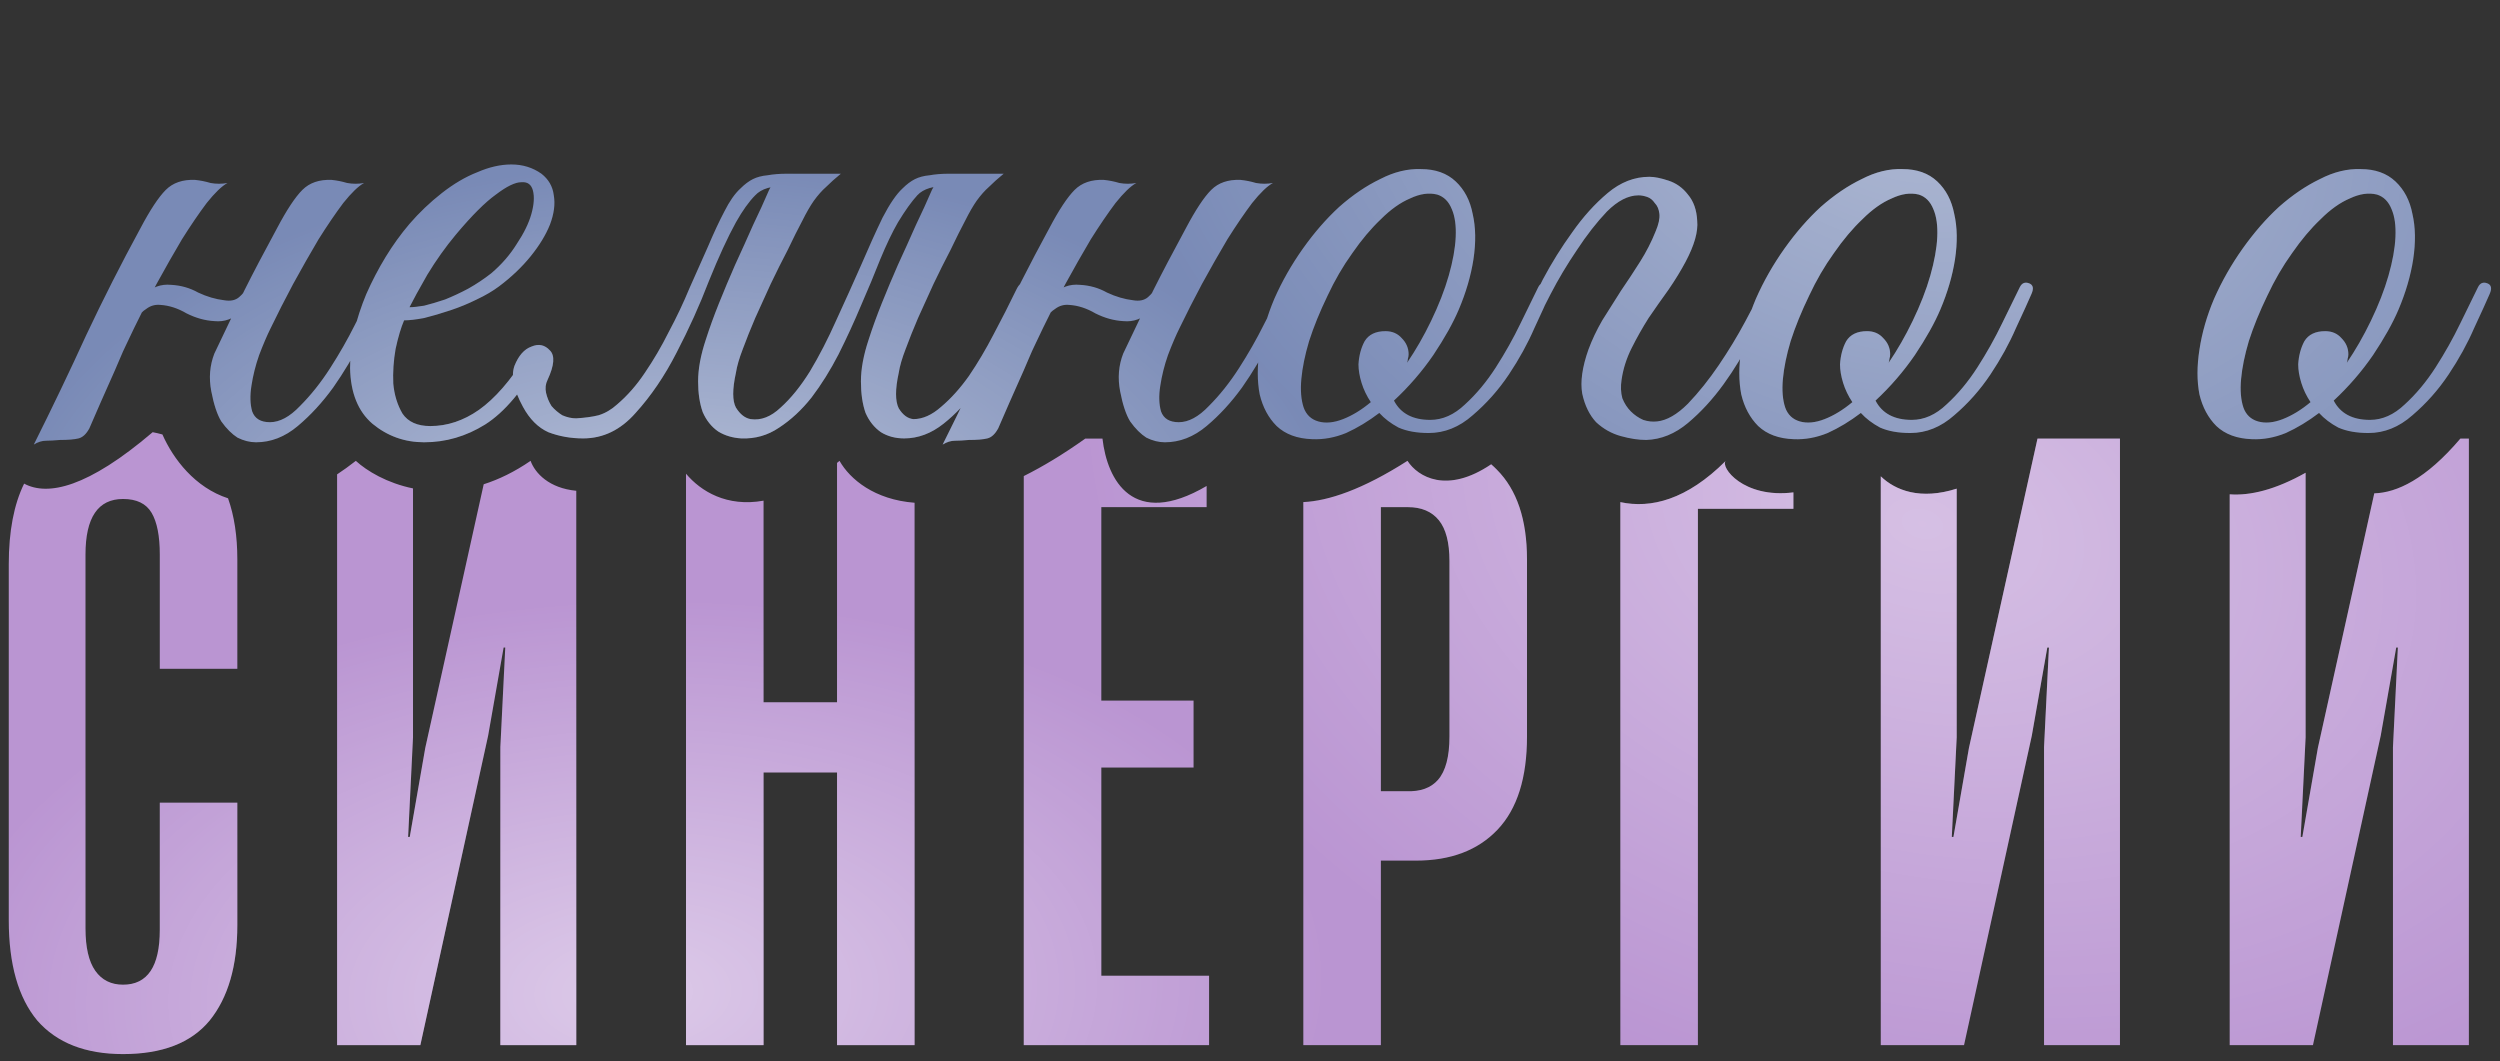
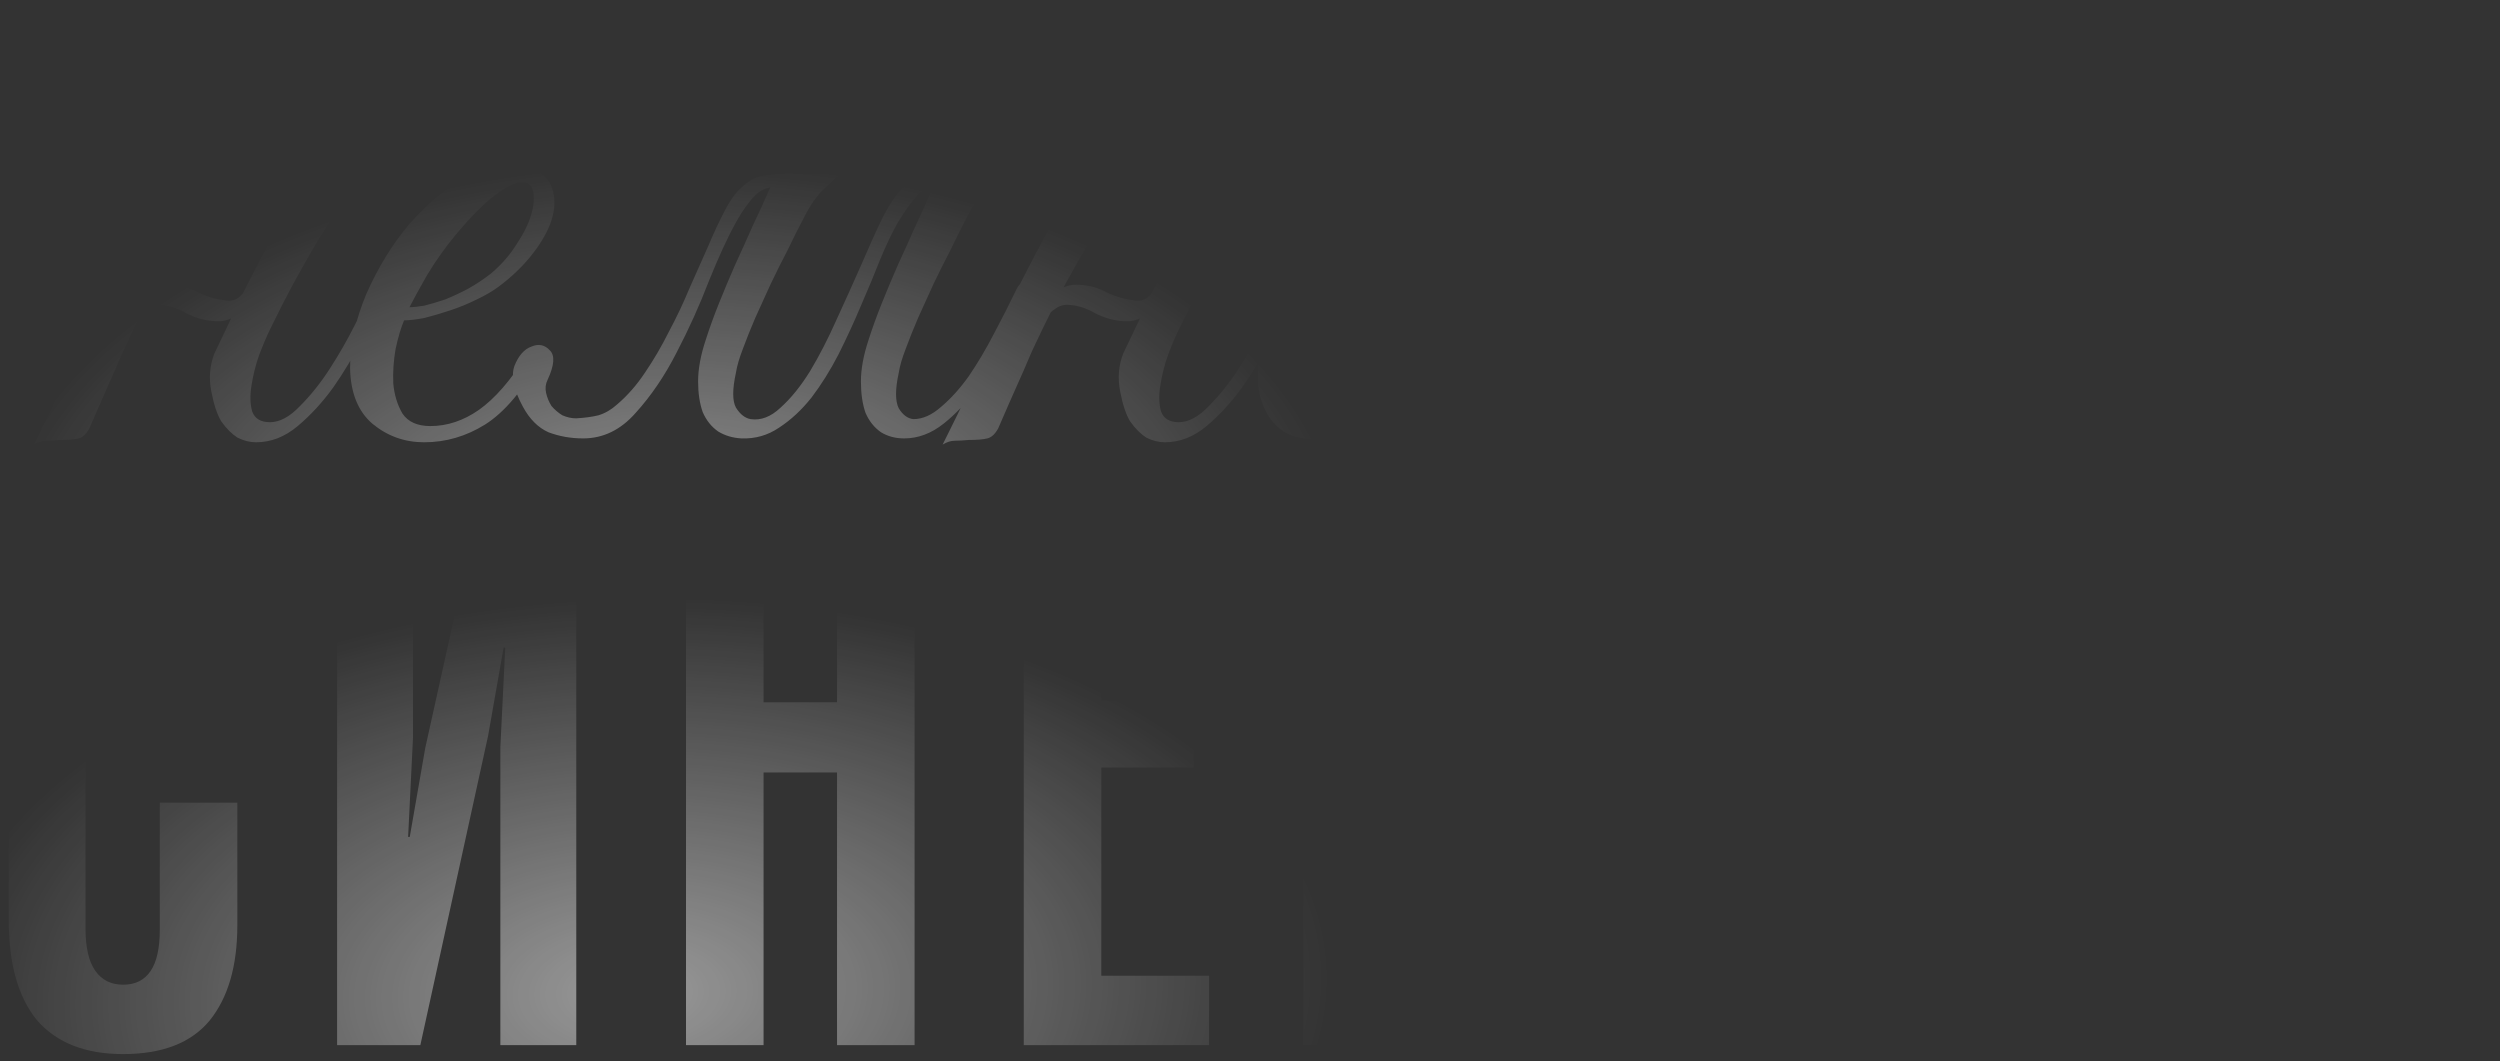
<svg xmlns="http://www.w3.org/2000/svg" width="245" height="104" viewBox="0 0 245 104" fill="none">
  <rect x="0" y="0" width="245" height="104" fill="#333333" stroke="none" />
-   <path d="M13.144 32.15C12.841 32.805 12.589 33.335 12.387 33.738C12.186 34.141 11.959 34.646 11.707 35.251C11.455 35.856 11.102 36.662 10.648 37.671C10.194 38.679 9.564 40.116 8.757 41.981C8.455 42.536 8.102 42.864 7.699 42.964C7.295 43.065 6.69 43.116 5.884 43.116C5.329 43.166 4.875 43.191 4.522 43.191C4.119 43.191 3.716 43.317 3.312 43.569C5.127 39.939 6.842 36.36 8.455 32.831C10.119 29.301 11.883 25.823 13.749 22.394C14.707 20.579 15.539 19.319 16.244 18.613C16.95 17.907 17.908 17.579 19.118 17.63C19.622 17.68 20.126 17.781 20.631 17.932C21.185 18.033 21.74 18.033 22.294 17.932C21.74 18.235 21.059 18.89 20.253 19.899C19.496 20.907 18.689 22.092 17.832 23.453C17.026 24.814 16.194 26.276 15.337 27.839C14.53 29.352 13.799 30.789 13.144 32.15ZM26.529 32.15C26.177 32.856 25.798 33.738 25.395 34.797C25.042 35.805 24.79 36.813 24.639 37.822C24.488 38.78 24.513 39.612 24.714 40.318C24.966 41.023 25.546 41.376 26.454 41.376C27.412 41.376 28.395 40.847 29.403 39.788C30.462 38.729 31.445 37.494 32.353 36.083C33.26 34.671 34.067 33.259 34.773 31.847C35.529 30.385 36.109 29.251 36.512 28.444C36.815 27.789 37.142 27.562 37.495 27.764C37.898 27.915 37.924 28.369 37.571 29.125C37.016 30.285 36.31 31.671 35.453 33.284C34.647 34.898 33.714 36.461 32.655 37.973C31.596 39.435 30.437 40.696 29.176 41.754C27.916 42.813 26.555 43.343 25.093 43.343C24.488 43.343 23.883 43.191 23.277 42.889C22.723 42.536 22.194 42.007 21.689 41.301C21.286 40.645 20.958 39.662 20.706 38.351C20.454 37.04 20.555 35.805 21.009 34.646C21.614 33.385 22.143 32.276 22.597 31.318C23.051 30.31 23.504 29.352 23.958 28.444C24.412 27.537 24.891 26.604 25.395 25.646C25.899 24.688 26.479 23.604 27.134 22.394C28.092 20.579 28.924 19.319 29.63 18.613C30.336 17.907 31.294 17.579 32.504 17.63C33.008 17.68 33.512 17.781 34.016 17.932C34.571 18.033 35.126 18.033 35.68 17.932C35.126 18.235 34.445 18.89 33.638 19.899C32.882 20.907 32.075 22.092 31.218 23.453C30.412 24.814 29.58 26.276 28.723 27.839C27.916 29.352 27.185 30.789 26.529 32.15ZM25.244 27.991C24.941 28.848 24.412 29.68 23.656 30.486C22.899 31.242 22.017 31.57 21.009 31.469C20.101 31.419 19.194 31.167 18.286 30.713C17.429 30.209 16.572 29.932 15.715 29.881C15.211 29.831 14.757 29.957 14.354 30.259C13.95 30.511 13.648 30.839 13.446 31.242C13.396 31.343 13.194 31.394 12.841 31.394C12.488 31.394 12.362 31.318 12.463 31.167C12.866 30.411 13.421 29.654 14.127 28.898C14.883 28.142 15.765 27.814 16.774 27.915C17.732 27.965 18.614 28.217 19.421 28.671C20.278 29.075 21.135 29.327 21.992 29.427C22.597 29.528 23.076 29.427 23.429 29.125C23.782 28.822 24.084 28.444 24.336 27.991C24.437 27.89 24.639 27.839 24.941 27.839C25.244 27.839 25.345 27.89 25.244 27.991ZM48.147 26.78C49.155 25.923 49.987 24.965 50.642 23.907C51.348 22.848 51.827 21.865 52.079 20.957C52.331 20.05 52.382 19.294 52.23 18.689C52.079 18.084 51.701 17.806 51.096 17.857C50.491 17.857 49.659 18.26 48.6 19.067C47.541 19.823 46.231 21.134 44.668 22.999C43.659 24.209 42.727 25.52 41.87 26.932C41.063 28.343 40.483 29.402 40.13 30.108C40.483 30.108 40.962 30.058 41.567 29.957C42.172 29.806 42.853 29.604 43.609 29.352C44.365 29.049 45.121 28.696 45.878 28.293C46.684 27.839 47.441 27.335 48.147 26.78ZM48.903 28.066C48.298 28.52 47.567 28.948 46.71 29.352C45.903 29.755 45.046 30.108 44.138 30.411C43.231 30.713 42.374 30.965 41.567 31.167C40.76 31.318 40.105 31.394 39.601 31.394C39.298 32.099 39.021 33.032 38.769 34.192C38.567 35.351 38.492 36.486 38.542 37.595C38.643 38.704 38.945 39.687 39.45 40.544C40.004 41.351 40.912 41.754 42.172 41.754C43.836 41.754 45.424 41.225 46.937 40.166C48.499 39.057 50.037 37.292 51.55 34.873C51.953 34.267 52.407 33.965 52.911 33.965C53.415 33.914 53.465 34.267 53.062 35.024C51.298 38.2 49.457 40.393 47.541 41.603C45.676 42.763 43.685 43.343 41.567 43.343C39.651 43.343 37.962 42.737 36.5 41.528C35.089 40.318 34.357 38.502 34.307 36.083C34.307 34.973 34.433 33.788 34.685 32.528C34.988 31.268 35.391 30.032 35.895 28.822C36.45 27.562 37.08 26.352 37.786 25.192C38.492 24.033 39.273 22.949 40.13 21.941C41.088 20.831 42.147 19.823 43.306 18.916C44.466 18.008 45.626 17.327 46.785 16.874C47.945 16.369 49.054 16.117 50.113 16.117C51.222 16.117 52.205 16.42 53.062 17.025C53.768 17.579 54.171 18.285 54.272 19.142C54.423 19.999 54.297 20.957 53.894 22.016C53.491 23.024 52.861 24.058 52.003 25.117C51.146 26.175 50.113 27.159 48.903 28.066ZM72.649 42.964C71.792 42.914 71.036 42.687 70.38 42.284C69.725 41.83 69.221 41.2 68.868 40.393C68.565 39.536 68.414 38.528 68.414 37.368C68.414 36.158 68.666 34.797 69.17 33.284C69.523 32.175 69.952 30.99 70.456 29.73C70.96 28.47 71.49 27.209 72.044 25.949C72.649 24.638 73.229 23.352 73.784 22.092C74.389 20.831 74.918 19.672 75.372 18.613C75.674 18.008 76.052 17.605 76.506 17.403C77.01 17.151 77.615 17.025 78.321 17.025H82.405C81.85 17.479 81.371 17.907 80.968 18.311C80.565 18.663 80.161 19.117 79.758 19.672C79.405 20.176 79.027 20.831 78.624 21.638C78.22 22.394 77.741 23.352 77.187 24.512C76.632 25.57 76.078 26.68 75.523 27.839C75.019 28.948 74.515 30.058 74.01 31.167C73.557 32.226 73.153 33.234 72.8 34.192C72.448 35.099 72.221 35.881 72.12 36.536C71.767 38.15 71.767 39.284 72.12 39.939C72.523 40.595 73.002 40.973 73.557 41.074C74.565 41.225 75.548 40.847 76.506 39.939C77.514 39.032 78.472 37.847 79.38 36.385C80.287 34.873 81.144 33.209 81.951 31.394C82.808 29.528 83.615 27.738 84.371 26.024C85.127 24.26 85.833 22.697 86.489 21.335C87.195 19.974 87.85 19.016 88.455 18.462C88.858 18.058 89.262 17.756 89.665 17.554C90.068 17.352 90.547 17.227 91.102 17.176C91.656 17.075 92.287 17.025 92.993 17.025C93.749 17.025 94.681 17.025 95.791 17.025C95.992 17.025 96.017 17.101 95.866 17.252C95.715 17.352 95.488 17.479 95.186 17.63C94.883 17.781 94.505 17.932 94.051 18.084C93.648 18.184 93.295 18.235 92.993 18.235C91.53 18.184 90.497 18.487 89.892 19.142C89.337 19.747 88.707 20.63 88.001 21.789C87.447 22.747 86.867 23.957 86.262 25.419C85.707 26.831 85.077 28.343 84.371 29.957C83.716 31.52 82.985 33.108 82.178 34.721C81.371 36.284 80.489 37.696 79.531 38.956C78.573 40.166 77.514 41.149 76.355 41.906C75.246 42.662 74.01 43.015 72.649 42.964ZM60.474 39.637C61.482 38.78 62.389 37.746 63.196 36.536C64.053 35.276 64.835 33.94 65.54 32.528C66.297 31.116 66.977 29.68 67.582 28.217C68.238 26.755 68.843 25.394 69.397 24.134C69.952 22.823 70.481 21.688 70.985 20.73C71.49 19.722 72.019 18.966 72.574 18.462C72.977 18.058 73.38 17.756 73.784 17.554C74.187 17.352 74.666 17.227 75.221 17.176C75.775 17.075 76.405 17.025 77.111 17.025C77.867 17.025 78.8 17.025 79.909 17.025C80.111 17.025 80.136 17.101 79.985 17.252C79.834 17.352 79.607 17.479 79.304 17.63C79.002 17.781 78.624 17.932 78.17 18.084C77.766 18.184 77.414 18.235 77.111 18.235C75.649 18.184 74.615 18.487 74.01 19.142C73.405 19.747 72.775 20.63 72.12 21.789C71.313 23.251 70.431 25.167 69.473 27.537C68.565 29.906 67.507 32.251 66.297 34.57C65.137 36.839 63.801 38.805 62.288 40.469C60.826 42.133 59.112 42.964 57.146 42.964C55.936 42.964 54.801 42.763 53.743 42.359C52.734 41.906 51.903 41.074 51.247 39.864C50.34 38.2 50.062 36.864 50.415 35.856C50.819 34.847 51.373 34.217 52.079 33.965C52.785 33.663 53.39 33.788 53.894 34.343C54.398 34.847 54.323 35.805 53.667 37.217C53.465 37.62 53.415 38.049 53.516 38.502C53.617 38.956 53.793 39.385 54.045 39.788C54.348 40.141 54.701 40.444 55.104 40.696C55.558 40.897 56.012 40.998 56.465 40.998C57.322 40.948 58.053 40.847 58.658 40.696C59.314 40.494 59.919 40.141 60.474 39.637ZM91.329 18.613C91.631 18.008 92.009 17.605 92.463 17.403C92.967 17.151 93.572 17.025 94.278 17.025H98.362C97.807 17.479 97.328 17.907 96.925 18.311C96.522 18.663 96.118 19.117 95.715 19.672C95.362 20.176 94.984 20.831 94.581 21.638C94.177 22.394 93.698 23.352 93.144 24.512C92.589 25.57 92.035 26.68 91.48 27.839C90.976 28.948 90.472 30.058 89.968 31.167C89.514 32.226 89.11 33.234 88.757 34.192C88.404 35.099 88.178 35.881 88.077 36.536C87.724 38.15 87.724 39.309 88.077 40.015C88.48 40.67 88.959 41.023 89.514 41.074C90.421 41.074 91.329 40.67 92.236 39.864C93.194 39.057 94.102 38.049 94.959 36.839C95.816 35.578 96.623 34.217 97.379 32.755C98.185 31.242 98.916 29.806 99.572 28.444C99.874 27.789 100.202 27.562 100.555 27.764C100.958 27.915 100.984 28.369 100.631 29.125C100.026 30.436 99.32 31.898 98.513 33.511C97.707 35.074 96.799 36.561 95.791 37.973C94.782 39.385 93.673 40.57 92.463 41.528C91.253 42.486 89.968 42.964 88.606 42.964C87.749 42.964 86.993 42.763 86.337 42.359C85.682 41.906 85.178 41.275 84.825 40.469C84.522 39.612 84.371 38.578 84.371 37.368C84.371 36.158 84.623 34.797 85.127 33.284C85.48 32.175 85.909 30.99 86.413 29.73C86.917 28.47 87.447 27.209 88.001 25.949C88.606 24.638 89.186 23.352 89.741 22.092C90.346 20.831 90.875 19.672 91.329 18.613ZM102.211 32.15C101.908 32.805 101.656 33.335 101.454 33.738C101.253 34.141 101.026 34.646 100.774 35.251C100.522 35.856 100.169 36.662 99.715 37.671C99.261 38.679 98.631 40.116 97.824 41.981C97.522 42.536 97.169 42.864 96.766 42.964C96.362 43.065 95.757 43.116 94.951 43.116C94.396 43.166 93.942 43.191 93.589 43.191C93.186 43.191 92.782 43.317 92.379 43.569C94.194 39.939 95.908 36.36 97.522 32.831C99.186 29.301 100.95 25.823 102.816 22.394C103.773 20.579 104.605 19.319 105.311 18.613C106.017 17.907 106.975 17.579 108.185 17.63C108.689 17.68 109.193 17.781 109.697 17.932C110.252 18.033 110.807 18.033 111.361 17.932C110.807 18.235 110.126 18.89 109.319 19.899C108.563 20.907 107.756 22.092 106.899 23.453C106.093 24.814 105.261 26.276 104.404 27.839C103.597 29.352 102.866 30.789 102.211 32.15ZM115.596 32.15C115.243 32.856 114.865 33.738 114.462 34.797C114.109 35.805 113.857 36.813 113.706 37.822C113.554 38.78 113.58 39.612 113.781 40.318C114.033 41.023 114.613 41.376 115.521 41.376C116.479 41.376 117.462 40.847 118.47 39.788C119.529 38.729 120.512 37.494 121.419 36.083C122.327 34.671 123.134 33.259 123.839 31.847C124.596 30.385 125.176 29.251 125.579 28.444C125.881 27.789 126.209 27.562 126.562 27.764C126.965 27.915 126.991 28.369 126.638 29.125C126.083 30.285 125.377 31.671 124.52 33.284C123.713 34.898 122.781 36.461 121.722 37.973C120.663 39.435 119.504 40.696 118.243 41.754C116.983 42.813 115.621 43.343 114.159 43.343C113.554 43.343 112.949 43.191 112.344 42.889C111.79 42.536 111.26 42.007 110.756 41.301C110.353 40.645 110.025 39.662 109.773 38.351C109.521 37.04 109.622 35.805 110.076 34.646C110.681 33.385 111.21 32.276 111.664 31.318C112.117 30.31 112.571 29.352 113.025 28.444C113.479 27.537 113.958 26.604 114.462 25.646C114.966 24.688 115.546 23.604 116.201 22.394C117.159 20.579 117.991 19.319 118.697 18.613C119.403 17.907 120.361 17.579 121.571 17.63C122.075 17.68 122.579 17.781 123.083 17.932C123.638 18.033 124.192 18.033 124.747 17.932C124.192 18.235 123.512 18.89 122.705 19.899C121.949 20.907 121.142 22.092 120.285 23.453C119.478 24.814 118.646 26.276 117.789 27.839C116.983 29.352 116.252 30.789 115.596 32.15ZM114.311 27.991C114.008 28.848 113.479 29.68 112.722 30.486C111.966 31.242 111.084 31.57 110.076 31.469C109.168 31.419 108.261 31.167 107.353 30.713C106.496 30.209 105.639 29.932 104.782 29.881C104.278 29.831 103.824 29.957 103.421 30.259C103.017 30.511 102.715 30.839 102.513 31.242C102.463 31.343 102.261 31.394 101.908 31.394C101.555 31.394 101.429 31.318 101.53 31.167C101.933 30.411 102.488 29.654 103.194 28.898C103.95 28.142 104.832 27.814 105.841 27.915C106.798 27.965 107.681 28.217 108.487 28.671C109.345 29.075 110.202 29.327 111.059 29.427C111.664 29.528 112.143 29.427 112.496 29.125C112.849 28.822 113.151 28.444 113.403 27.991C113.504 27.89 113.706 27.839 114.008 27.839C114.311 27.839 114.411 27.89 114.311 27.991ZM151.885 28.822C151.582 29.528 151.078 30.637 150.372 32.15C149.717 33.663 148.885 35.175 147.877 36.688C146.868 38.2 145.683 39.536 144.322 40.696C143.011 41.855 141.574 42.435 140.012 42.435C138.852 42.435 137.869 42.259 137.062 41.906C136.306 41.502 135.676 41.023 135.171 40.469C134.113 41.275 133.029 41.931 131.92 42.435C130.81 42.889 129.701 43.09 128.592 43.04C127.13 42.99 125.97 42.561 125.113 41.754C124.307 40.948 123.752 39.914 123.45 38.654C123.197 37.343 123.197 35.881 123.45 34.267C123.702 32.604 124.181 30.94 124.886 29.276C125.643 27.562 126.575 25.923 127.685 24.36C128.794 22.798 129.979 21.436 131.239 20.277C132.55 19.117 133.886 18.21 135.247 17.554C136.608 16.848 137.944 16.521 139.255 16.571C140.667 16.571 141.801 16.974 142.658 17.781C143.516 18.588 144.07 19.646 144.322 20.957C144.625 22.268 144.65 23.756 144.398 25.419C144.146 27.033 143.667 28.671 142.961 30.335C142.406 31.646 141.574 33.133 140.465 34.797C139.356 36.41 138.07 37.898 136.608 39.259C137.264 40.519 138.449 41.149 140.163 41.149C141.373 41.149 142.507 40.645 143.566 39.637C144.675 38.629 145.683 37.419 146.591 36.007C147.498 34.595 148.305 33.158 149.011 31.696C149.717 30.234 150.297 29.049 150.75 28.142C150.952 27.738 151.255 27.612 151.658 27.764C152.061 27.915 152.137 28.268 151.885 28.822ZM140.843 19.067C140.037 18.865 139.154 18.991 138.197 19.445C137.239 19.848 136.281 20.529 135.323 21.487C134.365 22.394 133.432 23.503 132.525 24.814C131.617 26.075 130.81 27.461 130.105 28.974C129.348 30.537 128.743 32.024 128.29 33.436C127.886 34.797 127.634 36.032 127.533 37.141C127.432 38.25 127.508 39.183 127.76 39.939C128.012 40.645 128.491 41.099 129.197 41.301C129.903 41.502 130.71 41.427 131.617 41.074C132.525 40.721 133.432 40.166 134.34 39.41C133.936 38.805 133.634 38.175 133.432 37.519C133.23 36.864 133.13 36.259 133.13 35.704C133.18 34.847 133.382 34.091 133.735 33.436C134.138 32.78 134.819 32.453 135.776 32.453C136.432 32.453 136.961 32.679 137.365 33.133C137.818 33.587 138.045 34.116 138.045 34.721C138.045 34.873 138.02 35.024 137.97 35.175C137.97 35.276 137.944 35.402 137.894 35.553C138.751 34.293 139.533 32.931 140.238 31.469C140.995 29.906 141.574 28.419 141.978 27.007C142.381 25.596 142.608 24.335 142.658 23.226C142.709 22.117 142.583 21.209 142.28 20.504C141.978 19.747 141.499 19.268 140.843 19.067ZM155.663 34.267C156.016 33.309 156.47 32.352 157.024 31.394C157.629 30.436 158.234 29.478 158.839 28.52C159.495 27.562 160.125 26.604 160.73 25.646C161.335 24.688 161.839 23.705 162.242 22.697C162.545 21.991 162.671 21.411 162.621 20.957C162.57 20.504 162.419 20.151 162.167 19.899C161.965 19.596 161.713 19.394 161.411 19.294C161.108 19.193 160.831 19.142 160.579 19.142C159.57 19.142 158.537 19.672 157.478 20.73C156.47 21.789 155.487 23.05 154.529 24.512C153.571 25.923 152.714 27.36 151.957 28.822C151.201 30.285 150.621 31.419 150.218 32.226C150.067 32.578 149.89 32.805 149.689 32.906C149.487 33.007 149.311 33.032 149.159 32.982C149.008 32.881 148.907 32.73 148.857 32.528C148.857 32.276 148.958 31.948 149.159 31.545C149.714 30.385 150.394 28.999 151.201 27.386C152.058 25.772 153.016 24.235 154.075 22.772C155.134 21.26 156.293 19.974 157.554 18.916C158.814 17.857 160.175 17.327 161.637 17.327C162.142 17.327 162.772 17.453 163.528 17.706C164.284 17.957 164.915 18.411 165.419 19.067C165.973 19.722 166.276 20.579 166.326 21.638C166.427 22.697 166.049 24.033 165.192 25.646C164.738 26.503 164.184 27.411 163.528 28.369C162.873 29.276 162.217 30.209 161.562 31.167C160.957 32.125 160.402 33.108 159.898 34.116C159.394 35.125 159.066 36.158 158.915 37.217C158.814 37.872 158.839 38.477 158.991 39.032C159.192 39.536 159.47 39.965 159.822 40.318C160.175 40.67 160.579 40.948 161.032 41.149C161.486 41.301 161.94 41.351 162.394 41.301C163.352 41.2 164.36 40.62 165.419 39.561C166.478 38.452 167.486 37.192 168.444 35.78C169.402 34.368 170.259 32.957 171.015 31.545C171.771 30.133 172.351 29.024 172.754 28.217C173.057 27.562 173.385 27.335 173.738 27.537C174.141 27.688 174.166 28.142 173.813 28.898C173.259 30.058 172.553 31.444 171.696 33.057C170.889 34.671 169.956 36.209 168.898 37.671C167.839 39.133 166.679 40.393 165.419 41.452C164.158 42.511 162.797 43.065 161.335 43.116C160.579 43.116 159.747 42.99 158.839 42.737C157.932 42.486 157.125 42.032 156.419 41.376C155.764 40.67 155.31 39.738 155.058 38.578C154.856 37.419 155.058 35.982 155.663 34.267ZM199.077 28.822C198.774 29.528 198.27 30.637 197.564 32.15C196.909 33.663 196.077 35.175 195.069 36.688C194.06 38.2 192.876 39.536 191.514 40.696C190.203 41.855 188.767 42.435 187.204 42.435C186.044 42.435 185.061 42.259 184.254 41.906C183.498 41.502 182.868 41.023 182.364 40.469C181.305 41.275 180.221 41.931 179.112 42.435C178.003 42.889 176.893 43.09 175.784 43.04C174.322 42.99 173.163 42.561 172.305 41.754C171.499 40.948 170.944 39.914 170.642 38.654C170.39 37.343 170.39 35.881 170.642 34.267C170.894 32.604 171.373 30.94 172.079 29.276C172.835 27.562 173.768 25.923 174.877 24.36C175.986 22.798 177.171 21.436 178.431 20.277C179.742 19.117 181.078 18.21 182.439 17.554C183.801 16.848 185.137 16.521 186.447 16.571C187.859 16.571 188.993 16.974 189.851 17.781C190.708 18.588 191.262 19.646 191.514 20.957C191.817 22.268 191.842 23.756 191.59 25.419C191.338 27.033 190.859 28.671 190.153 30.335C189.598 31.646 188.767 33.133 187.657 34.797C186.548 36.41 185.263 37.898 183.801 39.259C184.456 40.519 185.641 41.149 187.355 41.149C188.565 41.149 189.699 40.645 190.758 39.637C191.867 38.629 192.876 37.419 193.783 36.007C194.691 34.595 195.497 33.158 196.203 31.696C196.909 30.234 197.489 29.049 197.943 28.142C198.144 27.738 198.447 27.612 198.85 27.764C199.253 27.915 199.329 28.268 199.077 28.822ZM188.036 19.067C187.229 18.865 186.347 18.991 185.389 19.445C184.431 19.848 183.473 20.529 182.515 21.487C181.557 22.394 180.624 23.503 179.717 24.814C178.809 26.075 178.003 27.461 177.297 28.974C176.54 30.537 175.935 32.024 175.482 33.436C175.078 34.797 174.826 36.032 174.725 37.141C174.625 38.25 174.7 39.183 174.952 39.939C175.204 40.645 175.683 41.099 176.389 41.301C177.095 41.502 177.902 41.427 178.809 41.074C179.717 40.721 180.624 40.166 181.532 39.41C181.128 38.805 180.826 38.175 180.624 37.519C180.423 36.864 180.322 36.259 180.322 35.704C180.372 34.847 180.574 34.091 180.927 33.436C181.33 32.78 182.011 32.453 182.969 32.453C183.624 32.453 184.153 32.679 184.557 33.133C185.011 33.587 185.237 34.116 185.237 34.721C185.237 34.873 185.212 35.024 185.162 35.175C185.162 35.276 185.137 35.402 185.086 35.553C185.943 34.293 186.725 32.931 187.431 31.469C188.187 29.906 188.767 28.419 189.17 27.007C189.573 25.596 189.8 24.335 189.851 23.226C189.901 22.117 189.775 21.209 189.472 20.504C189.17 19.747 188.691 19.268 188.036 19.067ZM243.98 28.822C243.677 29.528 243.173 30.637 242.467 32.15C241.812 33.663 240.98 35.175 239.971 36.688C238.963 38.2 237.778 39.536 236.417 40.696C235.106 41.855 233.669 42.435 232.106 42.435C230.947 42.435 229.964 42.259 229.157 41.906C228.401 41.502 227.771 41.023 227.266 40.469C226.208 41.275 225.124 41.931 224.014 42.435C222.905 42.889 221.796 43.09 220.687 43.04C219.225 42.99 218.065 42.561 217.208 41.754C216.401 40.948 215.847 39.914 215.544 38.654C215.292 37.343 215.292 35.881 215.544 34.267C215.796 32.604 216.275 30.94 216.981 29.276C217.738 27.562 218.67 25.923 219.779 24.36C220.889 22.798 222.073 21.436 223.334 20.277C224.645 19.117 225.981 18.21 227.342 17.554C228.703 16.848 230.039 16.521 231.35 16.571C232.762 16.571 233.896 16.974 234.753 17.781C235.61 18.588 236.165 19.646 236.417 20.957C236.72 22.268 236.745 23.756 236.493 25.419C236.241 27.033 235.762 28.671 235.056 30.335C234.501 31.646 233.669 33.133 232.56 34.797C231.451 36.41 230.165 37.898 228.703 39.259C229.359 40.519 230.543 41.149 232.258 41.149C233.468 41.149 234.602 40.645 235.661 39.637C236.77 38.629 237.778 37.419 238.686 36.007C239.593 34.595 240.4 33.158 241.106 31.696C241.812 30.234 242.391 29.049 242.845 28.142C243.047 27.738 243.349 27.612 243.753 27.764C244.156 27.915 244.232 28.268 243.98 28.822ZM232.938 19.067C232.132 18.865 231.249 18.991 230.291 19.445C229.333 19.848 228.376 20.529 227.418 21.487C226.46 22.394 225.527 23.503 224.619 24.814C223.712 26.075 222.905 27.461 222.199 28.974C221.443 30.537 220.838 32.024 220.384 33.436C219.981 34.797 219.729 36.032 219.628 37.141C219.527 38.25 219.603 39.183 219.855 39.939C220.107 40.645 220.586 41.099 221.292 41.301C221.998 41.502 222.804 41.427 223.712 41.074C224.619 40.721 225.527 40.166 226.434 39.41C226.031 38.805 225.729 38.175 225.527 37.519C225.325 36.864 225.224 36.259 225.224 35.704C225.275 34.847 225.477 34.091 225.829 33.436C226.233 32.78 226.913 32.453 227.871 32.453C228.527 32.453 229.056 32.679 229.459 33.133C229.913 33.587 230.14 34.116 230.14 34.721C230.14 34.873 230.115 35.024 230.064 35.175C230.064 35.276 230.039 35.402 229.989 35.553C230.846 34.293 231.627 32.931 232.333 31.469C233.09 29.906 233.669 28.419 234.073 27.007C234.476 25.596 234.703 24.335 234.753 23.226C234.804 22.117 234.678 21.209 234.375 20.504C234.073 19.747 233.594 19.268 232.938 19.067Z" fill="#798AB6" />
  <path d="M13.144 32.15C12.841 32.805 12.589 33.335 12.387 33.738C12.186 34.141 11.959 34.646 11.707 35.251C11.455 35.856 11.102 36.662 10.648 37.671C10.194 38.679 9.564 40.116 8.757 41.981C8.455 42.536 8.102 42.864 7.699 42.964C7.295 43.065 6.69 43.116 5.884 43.116C5.329 43.166 4.875 43.191 4.522 43.191C4.119 43.191 3.716 43.317 3.312 43.569C5.127 39.939 6.842 36.36 8.455 32.831C10.119 29.301 11.883 25.823 13.749 22.394C14.707 20.579 15.539 19.319 16.244 18.613C16.95 17.907 17.908 17.579 19.118 17.63C19.622 17.68 20.126 17.781 20.631 17.932C21.185 18.033 21.74 18.033 22.294 17.932C21.74 18.235 21.059 18.89 20.253 19.899C19.496 20.907 18.689 22.092 17.832 23.453C17.026 24.814 16.194 26.276 15.337 27.839C14.53 29.352 13.799 30.789 13.144 32.15ZM26.529 32.15C26.177 32.856 25.798 33.738 25.395 34.797C25.042 35.805 24.79 36.813 24.639 37.822C24.488 38.78 24.513 39.612 24.714 40.318C24.966 41.023 25.546 41.376 26.454 41.376C27.412 41.376 28.395 40.847 29.403 39.788C30.462 38.729 31.445 37.494 32.353 36.083C33.26 34.671 34.067 33.259 34.773 31.847C35.529 30.385 36.109 29.251 36.512 28.444C36.815 27.789 37.142 27.562 37.495 27.764C37.898 27.915 37.924 28.369 37.571 29.125C37.016 30.285 36.31 31.671 35.453 33.284C34.647 34.898 33.714 36.461 32.655 37.973C31.596 39.435 30.437 40.696 29.176 41.754C27.916 42.813 26.555 43.343 25.093 43.343C24.488 43.343 23.883 43.191 23.277 42.889C22.723 42.536 22.194 42.007 21.689 41.301C21.286 40.645 20.958 39.662 20.706 38.351C20.454 37.04 20.555 35.805 21.009 34.646C21.614 33.385 22.143 32.276 22.597 31.318C23.051 30.31 23.504 29.352 23.958 28.444C24.412 27.537 24.891 26.604 25.395 25.646C25.899 24.688 26.479 23.604 27.134 22.394C28.092 20.579 28.924 19.319 29.63 18.613C30.336 17.907 31.294 17.579 32.504 17.63C33.008 17.68 33.512 17.781 34.016 17.932C34.571 18.033 35.126 18.033 35.68 17.932C35.126 18.235 34.445 18.89 33.638 19.899C32.882 20.907 32.075 22.092 31.218 23.453C30.412 24.814 29.58 26.276 28.723 27.839C27.916 29.352 27.185 30.789 26.529 32.15ZM25.244 27.991C24.941 28.848 24.412 29.68 23.656 30.486C22.899 31.242 22.017 31.57 21.009 31.469C20.101 31.419 19.194 31.167 18.286 30.713C17.429 30.209 16.572 29.932 15.715 29.881C15.211 29.831 14.757 29.957 14.354 30.259C13.95 30.511 13.648 30.839 13.446 31.242C13.396 31.343 13.194 31.394 12.841 31.394C12.488 31.394 12.362 31.318 12.463 31.167C12.866 30.411 13.421 29.654 14.127 28.898C14.883 28.142 15.765 27.814 16.774 27.915C17.732 27.965 18.614 28.217 19.421 28.671C20.278 29.075 21.135 29.327 21.992 29.427C22.597 29.528 23.076 29.427 23.429 29.125C23.782 28.822 24.084 28.444 24.336 27.991C24.437 27.89 24.639 27.839 24.941 27.839C25.244 27.839 25.345 27.89 25.244 27.991ZM48.147 26.78C49.155 25.923 49.987 24.965 50.642 23.907C51.348 22.848 51.827 21.865 52.079 20.957C52.331 20.05 52.382 19.294 52.23 18.689C52.079 18.084 51.701 17.806 51.096 17.857C50.491 17.857 49.659 18.26 48.6 19.067C47.541 19.823 46.231 21.134 44.668 22.999C43.659 24.209 42.727 25.52 41.87 26.932C41.063 28.343 40.483 29.402 40.13 30.108C40.483 30.108 40.962 30.058 41.567 29.957C42.172 29.806 42.853 29.604 43.609 29.352C44.365 29.049 45.121 28.696 45.878 28.293C46.684 27.839 47.441 27.335 48.147 26.78ZM48.903 28.066C48.298 28.52 47.567 28.948 46.71 29.352C45.903 29.755 45.046 30.108 44.138 30.411C43.231 30.713 42.374 30.965 41.567 31.167C40.76 31.318 40.105 31.394 39.601 31.394C39.298 32.099 39.021 33.032 38.769 34.192C38.567 35.351 38.492 36.486 38.542 37.595C38.643 38.704 38.945 39.687 39.45 40.544C40.004 41.351 40.912 41.754 42.172 41.754C43.836 41.754 45.424 41.225 46.937 40.166C48.499 39.057 50.037 37.292 51.55 34.873C51.953 34.267 52.407 33.965 52.911 33.965C53.415 33.914 53.465 34.267 53.062 35.024C51.298 38.2 49.457 40.393 47.541 41.603C45.676 42.763 43.685 43.343 41.567 43.343C39.651 43.343 37.962 42.737 36.5 41.528C35.089 40.318 34.357 38.502 34.307 36.083C34.307 34.973 34.433 33.788 34.685 32.528C34.988 31.268 35.391 30.032 35.895 28.822C36.45 27.562 37.08 26.352 37.786 25.192C38.492 24.033 39.273 22.949 40.13 21.941C41.088 20.831 42.147 19.823 43.306 18.916C44.466 18.008 45.626 17.327 46.785 16.874C47.945 16.369 49.054 16.117 50.113 16.117C51.222 16.117 52.205 16.42 53.062 17.025C53.768 17.579 54.171 18.285 54.272 19.142C54.423 19.999 54.297 20.957 53.894 22.016C53.491 23.024 52.861 24.058 52.003 25.117C51.146 26.175 50.113 27.159 48.903 28.066ZM72.649 42.964C71.792 42.914 71.036 42.687 70.38 42.284C69.725 41.83 69.221 41.2 68.868 40.393C68.565 39.536 68.414 38.528 68.414 37.368C68.414 36.158 68.666 34.797 69.17 33.284C69.523 32.175 69.952 30.99 70.456 29.73C70.96 28.47 71.49 27.209 72.044 25.949C72.649 24.638 73.229 23.352 73.784 22.092C74.389 20.831 74.918 19.672 75.372 18.613C75.674 18.008 76.052 17.605 76.506 17.403C77.01 17.151 77.615 17.025 78.321 17.025H82.405C81.85 17.479 81.371 17.907 80.968 18.311C80.565 18.663 80.161 19.117 79.758 19.672C79.405 20.176 79.027 20.831 78.624 21.638C78.22 22.394 77.741 23.352 77.187 24.512C76.632 25.57 76.078 26.68 75.523 27.839C75.019 28.948 74.515 30.058 74.01 31.167C73.557 32.226 73.153 33.234 72.8 34.192C72.448 35.099 72.221 35.881 72.12 36.536C71.767 38.15 71.767 39.284 72.12 39.939C72.523 40.595 73.002 40.973 73.557 41.074C74.565 41.225 75.548 40.847 76.506 39.939C77.514 39.032 78.472 37.847 79.38 36.385C80.287 34.873 81.144 33.209 81.951 31.394C82.808 29.528 83.615 27.738 84.371 26.024C85.127 24.26 85.833 22.697 86.489 21.335C87.195 19.974 87.85 19.016 88.455 18.462C88.858 18.058 89.262 17.756 89.665 17.554C90.068 17.352 90.547 17.227 91.102 17.176C91.656 17.075 92.287 17.025 92.993 17.025C93.749 17.025 94.681 17.025 95.791 17.025C95.992 17.025 96.017 17.101 95.866 17.252C95.715 17.352 95.488 17.479 95.186 17.63C94.883 17.781 94.505 17.932 94.051 18.084C93.648 18.184 93.295 18.235 92.993 18.235C91.53 18.184 90.497 18.487 89.892 19.142C89.337 19.747 88.707 20.63 88.001 21.789C87.447 22.747 86.867 23.957 86.262 25.419C85.707 26.831 85.077 28.343 84.371 29.957C83.716 31.52 82.985 33.108 82.178 34.721C81.371 36.284 80.489 37.696 79.531 38.956C78.573 40.166 77.514 41.149 76.355 41.906C75.246 42.662 74.01 43.015 72.649 42.964ZM60.474 39.637C61.482 38.78 62.389 37.746 63.196 36.536C64.053 35.276 64.835 33.94 65.54 32.528C66.297 31.116 66.977 29.68 67.582 28.217C68.238 26.755 68.843 25.394 69.397 24.134C69.952 22.823 70.481 21.688 70.985 20.73C71.49 19.722 72.019 18.966 72.574 18.462C72.977 18.058 73.38 17.756 73.784 17.554C74.187 17.352 74.666 17.227 75.221 17.176C75.775 17.075 76.405 17.025 77.111 17.025C77.867 17.025 78.8 17.025 79.909 17.025C80.111 17.025 80.136 17.101 79.985 17.252C79.834 17.352 79.607 17.479 79.304 17.63C79.002 17.781 78.624 17.932 78.17 18.084C77.766 18.184 77.414 18.235 77.111 18.235C75.649 18.184 74.615 18.487 74.01 19.142C73.405 19.747 72.775 20.63 72.12 21.789C71.313 23.251 70.431 25.167 69.473 27.537C68.565 29.906 67.507 32.251 66.297 34.57C65.137 36.839 63.801 38.805 62.288 40.469C60.826 42.133 59.112 42.964 57.146 42.964C55.936 42.964 54.801 42.763 53.743 42.359C52.734 41.906 51.903 41.074 51.247 39.864C50.34 38.2 50.062 36.864 50.415 35.856C50.819 34.847 51.373 34.217 52.079 33.965C52.785 33.663 53.39 33.788 53.894 34.343C54.398 34.847 54.323 35.805 53.667 37.217C53.465 37.62 53.415 38.049 53.516 38.502C53.617 38.956 53.793 39.385 54.045 39.788C54.348 40.141 54.701 40.444 55.104 40.696C55.558 40.897 56.012 40.998 56.465 40.998C57.322 40.948 58.053 40.847 58.658 40.696C59.314 40.494 59.919 40.141 60.474 39.637ZM91.329 18.613C91.631 18.008 92.009 17.605 92.463 17.403C92.967 17.151 93.572 17.025 94.278 17.025H98.362C97.807 17.479 97.328 17.907 96.925 18.311C96.522 18.663 96.118 19.117 95.715 19.672C95.362 20.176 94.984 20.831 94.581 21.638C94.177 22.394 93.698 23.352 93.144 24.512C92.589 25.57 92.035 26.68 91.48 27.839C90.976 28.948 90.472 30.058 89.968 31.167C89.514 32.226 89.11 33.234 88.757 34.192C88.404 35.099 88.178 35.881 88.077 36.536C87.724 38.15 87.724 39.309 88.077 40.015C88.48 40.67 88.959 41.023 89.514 41.074C90.421 41.074 91.329 40.67 92.236 39.864C93.194 39.057 94.102 38.049 94.959 36.839C95.816 35.578 96.623 34.217 97.379 32.755C98.185 31.242 98.916 29.806 99.572 28.444C99.874 27.789 100.202 27.562 100.555 27.764C100.958 27.915 100.984 28.369 100.631 29.125C100.026 30.436 99.32 31.898 98.513 33.511C97.707 35.074 96.799 36.561 95.791 37.973C94.782 39.385 93.673 40.57 92.463 41.528C91.253 42.486 89.968 42.964 88.606 42.964C87.749 42.964 86.993 42.763 86.337 42.359C85.682 41.906 85.178 41.275 84.825 40.469C84.522 39.612 84.371 38.578 84.371 37.368C84.371 36.158 84.623 34.797 85.127 33.284C85.48 32.175 85.909 30.99 86.413 29.73C86.917 28.47 87.447 27.209 88.001 25.949C88.606 24.638 89.186 23.352 89.741 22.092C90.346 20.831 90.875 19.672 91.329 18.613ZM102.211 32.15C101.908 32.805 101.656 33.335 101.454 33.738C101.253 34.141 101.026 34.646 100.774 35.251C100.522 35.856 100.169 36.662 99.715 37.671C99.261 38.679 98.631 40.116 97.824 41.981C97.522 42.536 97.169 42.864 96.766 42.964C96.362 43.065 95.757 43.116 94.951 43.116C94.396 43.166 93.942 43.191 93.589 43.191C93.186 43.191 92.782 43.317 92.379 43.569C94.194 39.939 95.908 36.36 97.522 32.831C99.186 29.301 100.95 25.823 102.816 22.394C103.773 20.579 104.605 19.319 105.311 18.613C106.017 17.907 106.975 17.579 108.185 17.63C108.689 17.68 109.193 17.781 109.697 17.932C110.252 18.033 110.807 18.033 111.361 17.932C110.807 18.235 110.126 18.89 109.319 19.899C108.563 20.907 107.756 22.092 106.899 23.453C106.093 24.814 105.261 26.276 104.404 27.839C103.597 29.352 102.866 30.789 102.211 32.15ZM115.596 32.15C115.243 32.856 114.865 33.738 114.462 34.797C114.109 35.805 113.857 36.813 113.706 37.822C113.554 38.78 113.58 39.612 113.781 40.318C114.033 41.023 114.613 41.376 115.521 41.376C116.479 41.376 117.462 40.847 118.47 39.788C119.529 38.729 120.512 37.494 121.419 36.083C122.327 34.671 123.134 33.259 123.839 31.847C124.596 30.385 125.176 29.251 125.579 28.444C125.881 27.789 126.209 27.562 126.562 27.764C126.965 27.915 126.991 28.369 126.638 29.125C126.083 30.285 125.377 31.671 124.52 33.284C123.713 34.898 122.781 36.461 121.722 37.973C120.663 39.435 119.504 40.696 118.243 41.754C116.983 42.813 115.621 43.343 114.159 43.343C113.554 43.343 112.949 43.191 112.344 42.889C111.79 42.536 111.26 42.007 110.756 41.301C110.353 40.645 110.025 39.662 109.773 38.351C109.521 37.04 109.622 35.805 110.076 34.646C110.681 33.385 111.21 32.276 111.664 31.318C112.117 30.31 112.571 29.352 113.025 28.444C113.479 27.537 113.958 26.604 114.462 25.646C114.966 24.688 115.546 23.604 116.201 22.394C117.159 20.579 117.991 19.319 118.697 18.613C119.403 17.907 120.361 17.579 121.571 17.63C122.075 17.68 122.579 17.781 123.083 17.932C123.638 18.033 124.192 18.033 124.747 17.932C124.192 18.235 123.512 18.89 122.705 19.899C121.949 20.907 121.142 22.092 120.285 23.453C119.478 24.814 118.646 26.276 117.789 27.839C116.983 29.352 116.252 30.789 115.596 32.15ZM114.311 27.991C114.008 28.848 113.479 29.68 112.722 30.486C111.966 31.242 111.084 31.57 110.076 31.469C109.168 31.419 108.261 31.167 107.353 30.713C106.496 30.209 105.639 29.932 104.782 29.881C104.278 29.831 103.824 29.957 103.421 30.259C103.017 30.511 102.715 30.839 102.513 31.242C102.463 31.343 102.261 31.394 101.908 31.394C101.555 31.394 101.429 31.318 101.53 31.167C101.933 30.411 102.488 29.654 103.194 28.898C103.95 28.142 104.832 27.814 105.841 27.915C106.798 27.965 107.681 28.217 108.487 28.671C109.345 29.075 110.202 29.327 111.059 29.427C111.664 29.528 112.143 29.427 112.496 29.125C112.849 28.822 113.151 28.444 113.403 27.991C113.504 27.89 113.706 27.839 114.008 27.839C114.311 27.839 114.411 27.89 114.311 27.991ZM151.885 28.822C151.582 29.528 151.078 30.637 150.372 32.15C149.717 33.663 148.885 35.175 147.877 36.688C146.868 38.2 145.683 39.536 144.322 40.696C143.011 41.855 141.574 42.435 140.012 42.435C138.852 42.435 137.869 42.259 137.062 41.906C136.306 41.502 135.676 41.023 135.171 40.469C134.113 41.275 133.029 41.931 131.92 42.435C130.81 42.889 129.701 43.09 128.592 43.04C127.13 42.99 125.97 42.561 125.113 41.754C124.307 40.948 123.752 39.914 123.45 38.654C123.197 37.343 123.197 35.881 123.45 34.267C123.702 32.604 124.181 30.94 124.886 29.276C125.643 27.562 126.575 25.923 127.685 24.36C128.794 22.798 129.979 21.436 131.239 20.277C132.55 19.117 133.886 18.21 135.247 17.554C136.608 16.848 137.944 16.521 139.255 16.571C140.667 16.571 141.801 16.974 142.658 17.781C143.516 18.588 144.07 19.646 144.322 20.957C144.625 22.268 144.65 23.756 144.398 25.419C144.146 27.033 143.667 28.671 142.961 30.335C142.406 31.646 141.574 33.133 140.465 34.797C139.356 36.41 138.07 37.898 136.608 39.259C137.264 40.519 138.449 41.149 140.163 41.149C141.373 41.149 142.507 40.645 143.566 39.637C144.675 38.629 145.683 37.419 146.591 36.007C147.498 34.595 148.305 33.158 149.011 31.696C149.717 30.234 150.297 29.049 150.75 28.142C150.952 27.738 151.255 27.612 151.658 27.764C152.061 27.915 152.137 28.268 151.885 28.822ZM140.843 19.067C140.037 18.865 139.154 18.991 138.197 19.445C137.239 19.848 136.281 20.529 135.323 21.487C134.365 22.394 133.432 23.503 132.525 24.814C131.617 26.075 130.81 27.461 130.105 28.974C129.348 30.537 128.743 32.024 128.29 33.436C127.886 34.797 127.634 36.032 127.533 37.141C127.432 38.25 127.508 39.183 127.76 39.939C128.012 40.645 128.491 41.099 129.197 41.301C129.903 41.502 130.71 41.427 131.617 41.074C132.525 40.721 133.432 40.166 134.34 39.41C133.936 38.805 133.634 38.175 133.432 37.519C133.23 36.864 133.13 36.259 133.13 35.704C133.18 34.847 133.382 34.091 133.735 33.436C134.138 32.78 134.819 32.453 135.776 32.453C136.432 32.453 136.961 32.679 137.365 33.133C137.818 33.587 138.045 34.116 138.045 34.721C138.045 34.873 138.02 35.024 137.97 35.175C137.97 35.276 137.944 35.402 137.894 35.553C138.751 34.293 139.533 32.931 140.238 31.469C140.995 29.906 141.574 28.419 141.978 27.007C142.381 25.596 142.608 24.335 142.658 23.226C142.709 22.117 142.583 21.209 142.28 20.504C141.978 19.747 141.499 19.268 140.843 19.067ZM155.663 34.267C156.016 33.309 156.47 32.352 157.024 31.394C157.629 30.436 158.234 29.478 158.839 28.52C159.495 27.562 160.125 26.604 160.73 25.646C161.335 24.688 161.839 23.705 162.242 22.697C162.545 21.991 162.671 21.411 162.621 20.957C162.57 20.504 162.419 20.151 162.167 19.899C161.965 19.596 161.713 19.394 161.411 19.294C161.108 19.193 160.831 19.142 160.579 19.142C159.57 19.142 158.537 19.672 157.478 20.73C156.47 21.789 155.487 23.05 154.529 24.512C153.571 25.923 152.714 27.36 151.957 28.822C151.201 30.285 150.621 31.419 150.218 32.226C150.067 32.578 149.89 32.805 149.689 32.906C149.487 33.007 149.311 33.032 149.159 32.982C149.008 32.881 148.907 32.73 148.857 32.528C148.857 32.276 148.958 31.948 149.159 31.545C149.714 30.385 150.394 28.999 151.201 27.386C152.058 25.772 153.016 24.235 154.075 22.772C155.134 21.26 156.293 19.974 157.554 18.916C158.814 17.857 160.175 17.327 161.637 17.327C162.142 17.327 162.772 17.453 163.528 17.706C164.284 17.957 164.915 18.411 165.419 19.067C165.973 19.722 166.276 20.579 166.326 21.638C166.427 22.697 166.049 24.033 165.192 25.646C164.738 26.503 164.184 27.411 163.528 28.369C162.873 29.276 162.217 30.209 161.562 31.167C160.957 32.125 160.402 33.108 159.898 34.116C159.394 35.125 159.066 36.158 158.915 37.217C158.814 37.872 158.839 38.477 158.991 39.032C159.192 39.536 159.47 39.965 159.822 40.318C160.175 40.67 160.579 40.948 161.032 41.149C161.486 41.301 161.94 41.351 162.394 41.301C163.352 41.2 164.36 40.62 165.419 39.561C166.478 38.452 167.486 37.192 168.444 35.78C169.402 34.368 170.259 32.957 171.015 31.545C171.771 30.133 172.351 29.024 172.754 28.217C173.057 27.562 173.385 27.335 173.738 27.537C174.141 27.688 174.166 28.142 173.813 28.898C173.259 30.058 172.553 31.444 171.696 33.057C170.889 34.671 169.956 36.209 168.898 37.671C167.839 39.133 166.679 40.393 165.419 41.452C164.158 42.511 162.797 43.065 161.335 43.116C160.579 43.116 159.747 42.99 158.839 42.737C157.932 42.486 157.125 42.032 156.419 41.376C155.764 40.67 155.31 39.738 155.058 38.578C154.856 37.419 155.058 35.982 155.663 34.267ZM199.077 28.822C198.774 29.528 198.27 30.637 197.564 32.15C196.909 33.663 196.077 35.175 195.069 36.688C194.06 38.2 192.876 39.536 191.514 40.696C190.203 41.855 188.767 42.435 187.204 42.435C186.044 42.435 185.061 42.259 184.254 41.906C183.498 41.502 182.868 41.023 182.364 40.469C181.305 41.275 180.221 41.931 179.112 42.435C178.003 42.889 176.893 43.09 175.784 43.04C174.322 42.99 173.163 42.561 172.305 41.754C171.499 40.948 170.944 39.914 170.642 38.654C170.39 37.343 170.39 35.881 170.642 34.267C170.894 32.604 171.373 30.94 172.079 29.276C172.835 27.562 173.768 25.923 174.877 24.36C175.986 22.798 177.171 21.436 178.431 20.277C179.742 19.117 181.078 18.21 182.439 17.554C183.801 16.848 185.137 16.521 186.447 16.571C187.859 16.571 188.993 16.974 189.851 17.781C190.708 18.588 191.262 19.646 191.514 20.957C191.817 22.268 191.842 23.756 191.59 25.419C191.338 27.033 190.859 28.671 190.153 30.335C189.598 31.646 188.767 33.133 187.657 34.797C186.548 36.41 185.263 37.898 183.801 39.259C184.456 40.519 185.641 41.149 187.355 41.149C188.565 41.149 189.699 40.645 190.758 39.637C191.867 38.629 192.876 37.419 193.783 36.007C194.691 34.595 195.497 33.158 196.203 31.696C196.909 30.234 197.489 29.049 197.943 28.142C198.144 27.738 198.447 27.612 198.85 27.764C199.253 27.915 199.329 28.268 199.077 28.822ZM188.036 19.067C187.229 18.865 186.347 18.991 185.389 19.445C184.431 19.848 183.473 20.529 182.515 21.487C181.557 22.394 180.624 23.503 179.717 24.814C178.809 26.075 178.003 27.461 177.297 28.974C176.54 30.537 175.935 32.024 175.482 33.436C175.078 34.797 174.826 36.032 174.725 37.141C174.625 38.25 174.7 39.183 174.952 39.939C175.204 40.645 175.683 41.099 176.389 41.301C177.095 41.502 177.902 41.427 178.809 41.074C179.717 40.721 180.624 40.166 181.532 39.41C181.128 38.805 180.826 38.175 180.624 37.519C180.423 36.864 180.322 36.259 180.322 35.704C180.372 34.847 180.574 34.091 180.927 33.436C181.33 32.78 182.011 32.453 182.969 32.453C183.624 32.453 184.153 32.679 184.557 33.133C185.011 33.587 185.237 34.116 185.237 34.721C185.237 34.873 185.212 35.024 185.162 35.175C185.162 35.276 185.137 35.402 185.086 35.553C185.943 34.293 186.725 32.931 187.431 31.469C188.187 29.906 188.767 28.419 189.17 27.007C189.573 25.596 189.8 24.335 189.851 23.226C189.901 22.117 189.775 21.209 189.472 20.504C189.17 19.747 188.691 19.268 188.036 19.067ZM243.98 28.822C243.677 29.528 243.173 30.637 242.467 32.15C241.812 33.663 240.98 35.175 239.971 36.688C238.963 38.2 237.778 39.536 236.417 40.696C235.106 41.855 233.669 42.435 232.106 42.435C230.947 42.435 229.964 42.259 229.157 41.906C228.401 41.502 227.771 41.023 227.266 40.469C226.208 41.275 225.124 41.931 224.014 42.435C222.905 42.889 221.796 43.09 220.687 43.04C219.225 42.99 218.065 42.561 217.208 41.754C216.401 40.948 215.847 39.914 215.544 38.654C215.292 37.343 215.292 35.881 215.544 34.267C215.796 32.604 216.275 30.94 216.981 29.276C217.738 27.562 218.67 25.923 219.779 24.36C220.889 22.798 222.073 21.436 223.334 20.277C224.645 19.117 225.981 18.21 227.342 17.554C228.703 16.848 230.039 16.521 231.35 16.571C232.762 16.571 233.896 16.974 234.753 17.781C235.61 18.588 236.165 19.646 236.417 20.957C236.72 22.268 236.745 23.756 236.493 25.419C236.241 27.033 235.762 28.671 235.056 30.335C234.501 31.646 233.669 33.133 232.56 34.797C231.451 36.41 230.165 37.898 228.703 39.259C229.359 40.519 230.543 41.149 232.258 41.149C233.468 41.149 234.602 40.645 235.661 39.637C236.77 38.629 237.778 37.419 238.686 36.007C239.593 34.595 240.4 33.158 241.106 31.696C241.812 30.234 242.391 29.049 242.845 28.142C243.047 27.738 243.349 27.612 243.753 27.764C244.156 27.915 244.232 28.268 243.98 28.822ZM232.938 19.067C232.132 18.865 231.249 18.991 230.291 19.445C229.333 19.848 228.376 20.529 227.418 21.487C226.46 22.394 225.527 23.503 224.619 24.814C223.712 26.075 222.905 27.461 222.199 28.974C221.443 30.537 220.838 32.024 220.384 33.436C219.981 34.797 219.729 36.032 219.628 37.141C219.527 38.25 219.603 39.183 219.855 39.939C220.107 40.645 220.586 41.099 221.292 41.301C221.998 41.502 222.804 41.427 223.712 41.074C224.619 40.721 225.527 40.166 226.434 39.41C226.031 38.805 225.729 38.175 225.527 37.519C225.325 36.864 225.224 36.259 225.224 35.704C225.275 34.847 225.477 34.091 225.829 33.436C226.233 32.78 226.913 32.453 227.871 32.453C228.527 32.453 229.056 32.679 229.459 33.133C229.913 33.587 230.14 34.116 230.14 34.721C230.14 34.873 230.115 35.024 230.064 35.175C230.064 35.276 230.039 35.402 229.989 35.553C230.846 34.293 231.627 32.931 232.333 31.469C233.09 29.906 233.669 28.419 234.073 27.007C234.476 25.596 234.703 24.335 234.753 23.226C234.804 22.117 234.678 21.209 234.375 20.504C234.073 19.747 233.594 19.268 232.938 19.067Z" fill="url(#paint0_radial_15_1598)" fill-opacity="0.5" />
-   <path d="M13.144 32.15C12.841 32.805 12.589 33.335 12.387 33.738C12.186 34.141 11.959 34.646 11.707 35.251C11.455 35.856 11.102 36.662 10.648 37.671C10.194 38.679 9.564 40.116 8.757 41.981C8.455 42.536 8.102 42.864 7.699 42.964C7.295 43.065 6.69 43.116 5.884 43.116C5.329 43.166 4.875 43.191 4.522 43.191C4.119 43.191 3.716 43.317 3.312 43.569C5.127 39.939 6.842 36.36 8.455 32.831C10.119 29.301 11.883 25.823 13.749 22.394C14.707 20.579 15.539 19.319 16.244 18.613C16.95 17.907 17.908 17.579 19.118 17.63C19.622 17.68 20.126 17.781 20.631 17.932C21.185 18.033 21.74 18.033 22.294 17.932C21.74 18.235 21.059 18.89 20.253 19.899C19.496 20.907 18.689 22.092 17.832 23.453C17.026 24.814 16.194 26.276 15.337 27.839C14.53 29.352 13.799 30.789 13.144 32.15ZM26.529 32.15C26.177 32.856 25.798 33.738 25.395 34.797C25.042 35.805 24.79 36.813 24.639 37.822C24.488 38.78 24.513 39.612 24.714 40.318C24.966 41.023 25.546 41.376 26.454 41.376C27.412 41.376 28.395 40.847 29.403 39.788C30.462 38.729 31.445 37.494 32.353 36.083C33.26 34.671 34.067 33.259 34.773 31.847C35.529 30.385 36.109 29.251 36.512 28.444C36.815 27.789 37.142 27.562 37.495 27.764C37.898 27.915 37.924 28.369 37.571 29.125C37.016 30.285 36.31 31.671 35.453 33.284C34.647 34.898 33.714 36.461 32.655 37.973C31.596 39.435 30.437 40.696 29.176 41.754C27.916 42.813 26.555 43.343 25.093 43.343C24.488 43.343 23.883 43.191 23.277 42.889C22.723 42.536 22.194 42.007 21.689 41.301C21.286 40.645 20.958 39.662 20.706 38.351C20.454 37.04 20.555 35.805 21.009 34.646C21.614 33.385 22.143 32.276 22.597 31.318C23.051 30.31 23.504 29.352 23.958 28.444C24.412 27.537 24.891 26.604 25.395 25.646C25.899 24.688 26.479 23.604 27.134 22.394C28.092 20.579 28.924 19.319 29.63 18.613C30.336 17.907 31.294 17.579 32.504 17.63C33.008 17.68 33.512 17.781 34.016 17.932C34.571 18.033 35.126 18.033 35.68 17.932C35.126 18.235 34.445 18.89 33.638 19.899C32.882 20.907 32.075 22.092 31.218 23.453C30.412 24.814 29.58 26.276 28.723 27.839C27.916 29.352 27.185 30.789 26.529 32.15ZM25.244 27.991C24.941 28.848 24.412 29.68 23.656 30.486C22.899 31.242 22.017 31.57 21.009 31.469C20.101 31.419 19.194 31.167 18.286 30.713C17.429 30.209 16.572 29.932 15.715 29.881C15.211 29.831 14.757 29.957 14.354 30.259C13.95 30.511 13.648 30.839 13.446 31.242C13.396 31.343 13.194 31.394 12.841 31.394C12.488 31.394 12.362 31.318 12.463 31.167C12.866 30.411 13.421 29.654 14.127 28.898C14.883 28.142 15.765 27.814 16.774 27.915C17.732 27.965 18.614 28.217 19.421 28.671C20.278 29.075 21.135 29.327 21.992 29.427C22.597 29.528 23.076 29.427 23.429 29.125C23.782 28.822 24.084 28.444 24.336 27.991C24.437 27.89 24.639 27.839 24.941 27.839C25.244 27.839 25.345 27.89 25.244 27.991ZM48.147 26.78C49.155 25.923 49.987 24.965 50.642 23.907C51.348 22.848 51.827 21.865 52.079 20.957C52.331 20.05 52.382 19.294 52.23 18.689C52.079 18.084 51.701 17.806 51.096 17.857C50.491 17.857 49.659 18.26 48.6 19.067C47.541 19.823 46.231 21.134 44.668 22.999C43.659 24.209 42.727 25.52 41.87 26.932C41.063 28.343 40.483 29.402 40.13 30.108C40.483 30.108 40.962 30.058 41.567 29.957C42.172 29.806 42.853 29.604 43.609 29.352C44.365 29.049 45.121 28.696 45.878 28.293C46.684 27.839 47.441 27.335 48.147 26.78ZM48.903 28.066C48.298 28.52 47.567 28.948 46.71 29.352C45.903 29.755 45.046 30.108 44.138 30.411C43.231 30.713 42.374 30.965 41.567 31.167C40.76 31.318 40.105 31.394 39.601 31.394C39.298 32.099 39.021 33.032 38.769 34.192C38.567 35.351 38.492 36.486 38.542 37.595C38.643 38.704 38.945 39.687 39.45 40.544C40.004 41.351 40.912 41.754 42.172 41.754C43.836 41.754 45.424 41.225 46.937 40.166C48.499 39.057 50.037 37.292 51.55 34.873C51.953 34.267 52.407 33.965 52.911 33.965C53.415 33.914 53.465 34.267 53.062 35.024C51.298 38.2 49.457 40.393 47.541 41.603C45.676 42.763 43.685 43.343 41.567 43.343C39.651 43.343 37.962 42.737 36.5 41.528C35.089 40.318 34.357 38.502 34.307 36.083C34.307 34.973 34.433 33.788 34.685 32.528C34.988 31.268 35.391 30.032 35.895 28.822C36.45 27.562 37.08 26.352 37.786 25.192C38.492 24.033 39.273 22.949 40.13 21.941C41.088 20.831 42.147 19.823 43.306 18.916C44.466 18.008 45.626 17.327 46.785 16.874C47.945 16.369 49.054 16.117 50.113 16.117C51.222 16.117 52.205 16.42 53.062 17.025C53.768 17.579 54.171 18.285 54.272 19.142C54.423 19.999 54.297 20.957 53.894 22.016C53.491 23.024 52.861 24.058 52.003 25.117C51.146 26.175 50.113 27.159 48.903 28.066ZM72.649 42.964C71.792 42.914 71.036 42.687 70.38 42.284C69.725 41.83 69.221 41.2 68.868 40.393C68.565 39.536 68.414 38.528 68.414 37.368C68.414 36.158 68.666 34.797 69.17 33.284C69.523 32.175 69.952 30.99 70.456 29.73C70.96 28.47 71.49 27.209 72.044 25.949C72.649 24.638 73.229 23.352 73.784 22.092C74.389 20.831 74.918 19.672 75.372 18.613C75.674 18.008 76.052 17.605 76.506 17.403C77.01 17.151 77.615 17.025 78.321 17.025H82.405C81.85 17.479 81.371 17.907 80.968 18.311C80.565 18.663 80.161 19.117 79.758 19.672C79.405 20.176 79.027 20.831 78.624 21.638C78.22 22.394 77.741 23.352 77.187 24.512C76.632 25.57 76.078 26.68 75.523 27.839C75.019 28.948 74.515 30.058 74.01 31.167C73.557 32.226 73.153 33.234 72.8 34.192C72.448 35.099 72.221 35.881 72.12 36.536C71.767 38.15 71.767 39.284 72.12 39.939C72.523 40.595 73.002 40.973 73.557 41.074C74.565 41.225 75.548 40.847 76.506 39.939C77.514 39.032 78.472 37.847 79.38 36.385C80.287 34.873 81.144 33.209 81.951 31.394C82.808 29.528 83.615 27.738 84.371 26.024C85.127 24.26 85.833 22.697 86.489 21.335C87.195 19.974 87.85 19.016 88.455 18.462C88.858 18.058 89.262 17.756 89.665 17.554C90.068 17.352 90.547 17.227 91.102 17.176C91.656 17.075 92.287 17.025 92.993 17.025C93.749 17.025 94.681 17.025 95.791 17.025C95.992 17.025 96.017 17.101 95.866 17.252C95.715 17.352 95.488 17.479 95.186 17.63C94.883 17.781 94.505 17.932 94.051 18.084C93.648 18.184 93.295 18.235 92.993 18.235C91.53 18.184 90.497 18.487 89.892 19.142C89.337 19.747 88.707 20.63 88.001 21.789C87.447 22.747 86.867 23.957 86.262 25.419C85.707 26.831 85.077 28.343 84.371 29.957C83.716 31.52 82.985 33.108 82.178 34.721C81.371 36.284 80.489 37.696 79.531 38.956C78.573 40.166 77.514 41.149 76.355 41.906C75.246 42.662 74.01 43.015 72.649 42.964ZM60.474 39.637C61.482 38.78 62.389 37.746 63.196 36.536C64.053 35.276 64.835 33.94 65.54 32.528C66.297 31.116 66.977 29.68 67.582 28.217C68.238 26.755 68.843 25.394 69.397 24.134C69.952 22.823 70.481 21.688 70.985 20.73C71.49 19.722 72.019 18.966 72.574 18.462C72.977 18.058 73.38 17.756 73.784 17.554C74.187 17.352 74.666 17.227 75.221 17.176C75.775 17.075 76.405 17.025 77.111 17.025C77.867 17.025 78.8 17.025 79.909 17.025C80.111 17.025 80.136 17.101 79.985 17.252C79.834 17.352 79.607 17.479 79.304 17.63C79.002 17.781 78.624 17.932 78.17 18.084C77.766 18.184 77.414 18.235 77.111 18.235C75.649 18.184 74.615 18.487 74.01 19.142C73.405 19.747 72.775 20.63 72.12 21.789C71.313 23.251 70.431 25.167 69.473 27.537C68.565 29.906 67.507 32.251 66.297 34.57C65.137 36.839 63.801 38.805 62.288 40.469C60.826 42.133 59.112 42.964 57.146 42.964C55.936 42.964 54.801 42.763 53.743 42.359C52.734 41.906 51.903 41.074 51.247 39.864C50.34 38.2 50.062 36.864 50.415 35.856C50.819 34.847 51.373 34.217 52.079 33.965C52.785 33.663 53.39 33.788 53.894 34.343C54.398 34.847 54.323 35.805 53.667 37.217C53.465 37.62 53.415 38.049 53.516 38.502C53.617 38.956 53.793 39.385 54.045 39.788C54.348 40.141 54.701 40.444 55.104 40.696C55.558 40.897 56.012 40.998 56.465 40.998C57.322 40.948 58.053 40.847 58.658 40.696C59.314 40.494 59.919 40.141 60.474 39.637ZM91.329 18.613C91.631 18.008 92.009 17.605 92.463 17.403C92.967 17.151 93.572 17.025 94.278 17.025H98.362C97.807 17.479 97.328 17.907 96.925 18.311C96.522 18.663 96.118 19.117 95.715 19.672C95.362 20.176 94.984 20.831 94.581 21.638C94.177 22.394 93.698 23.352 93.144 24.512C92.589 25.57 92.035 26.68 91.48 27.839C90.976 28.948 90.472 30.058 89.968 31.167C89.514 32.226 89.11 33.234 88.757 34.192C88.404 35.099 88.178 35.881 88.077 36.536C87.724 38.15 87.724 39.309 88.077 40.015C88.48 40.67 88.959 41.023 89.514 41.074C90.421 41.074 91.329 40.67 92.236 39.864C93.194 39.057 94.102 38.049 94.959 36.839C95.816 35.578 96.623 34.217 97.379 32.755C98.185 31.242 98.916 29.806 99.572 28.444C99.874 27.789 100.202 27.562 100.555 27.764C100.958 27.915 100.984 28.369 100.631 29.125C100.026 30.436 99.32 31.898 98.513 33.511C97.707 35.074 96.799 36.561 95.791 37.973C94.782 39.385 93.673 40.57 92.463 41.528C91.253 42.486 89.968 42.964 88.606 42.964C87.749 42.964 86.993 42.763 86.337 42.359C85.682 41.906 85.178 41.275 84.825 40.469C84.522 39.612 84.371 38.578 84.371 37.368C84.371 36.158 84.623 34.797 85.127 33.284C85.48 32.175 85.909 30.99 86.413 29.73C86.917 28.47 87.447 27.209 88.001 25.949C88.606 24.638 89.186 23.352 89.741 22.092C90.346 20.831 90.875 19.672 91.329 18.613ZM102.211 32.15C101.908 32.805 101.656 33.335 101.454 33.738C101.253 34.141 101.026 34.646 100.774 35.251C100.522 35.856 100.169 36.662 99.715 37.671C99.261 38.679 98.631 40.116 97.824 41.981C97.522 42.536 97.169 42.864 96.766 42.964C96.362 43.065 95.757 43.116 94.951 43.116C94.396 43.166 93.942 43.191 93.589 43.191C93.186 43.191 92.782 43.317 92.379 43.569C94.194 39.939 95.908 36.36 97.522 32.831C99.186 29.301 100.95 25.823 102.816 22.394C103.773 20.579 104.605 19.319 105.311 18.613C106.017 17.907 106.975 17.579 108.185 17.63C108.689 17.68 109.193 17.781 109.697 17.932C110.252 18.033 110.807 18.033 111.361 17.932C110.807 18.235 110.126 18.89 109.319 19.899C108.563 20.907 107.756 22.092 106.899 23.453C106.093 24.814 105.261 26.276 104.404 27.839C103.597 29.352 102.866 30.789 102.211 32.15ZM115.596 32.15C115.243 32.856 114.865 33.738 114.462 34.797C114.109 35.805 113.857 36.813 113.706 37.822C113.554 38.78 113.58 39.612 113.781 40.318C114.033 41.023 114.613 41.376 115.521 41.376C116.479 41.376 117.462 40.847 118.47 39.788C119.529 38.729 120.512 37.494 121.419 36.083C122.327 34.671 123.134 33.259 123.839 31.847C124.596 30.385 125.176 29.251 125.579 28.444C125.881 27.789 126.209 27.562 126.562 27.764C126.965 27.915 126.991 28.369 126.638 29.125C126.083 30.285 125.377 31.671 124.52 33.284C123.713 34.898 122.781 36.461 121.722 37.973C120.663 39.435 119.504 40.696 118.243 41.754C116.983 42.813 115.621 43.343 114.159 43.343C113.554 43.343 112.949 43.191 112.344 42.889C111.79 42.536 111.26 42.007 110.756 41.301C110.353 40.645 110.025 39.662 109.773 38.351C109.521 37.04 109.622 35.805 110.076 34.646C110.681 33.385 111.21 32.276 111.664 31.318C112.117 30.31 112.571 29.352 113.025 28.444C113.479 27.537 113.958 26.604 114.462 25.646C114.966 24.688 115.546 23.604 116.201 22.394C117.159 20.579 117.991 19.319 118.697 18.613C119.403 17.907 120.361 17.579 121.571 17.63C122.075 17.68 122.579 17.781 123.083 17.932C123.638 18.033 124.192 18.033 124.747 17.932C124.192 18.235 123.512 18.89 122.705 19.899C121.949 20.907 121.142 22.092 120.285 23.453C119.478 24.814 118.646 26.276 117.789 27.839C116.983 29.352 116.252 30.789 115.596 32.15ZM114.311 27.991C114.008 28.848 113.479 29.68 112.722 30.486C111.966 31.242 111.084 31.57 110.076 31.469C109.168 31.419 108.261 31.167 107.353 30.713C106.496 30.209 105.639 29.932 104.782 29.881C104.278 29.831 103.824 29.957 103.421 30.259C103.017 30.511 102.715 30.839 102.513 31.242C102.463 31.343 102.261 31.394 101.908 31.394C101.555 31.394 101.429 31.318 101.53 31.167C101.933 30.411 102.488 29.654 103.194 28.898C103.95 28.142 104.832 27.814 105.841 27.915C106.798 27.965 107.681 28.217 108.487 28.671C109.345 29.075 110.202 29.327 111.059 29.427C111.664 29.528 112.143 29.427 112.496 29.125C112.849 28.822 113.151 28.444 113.403 27.991C113.504 27.89 113.706 27.839 114.008 27.839C114.311 27.839 114.411 27.89 114.311 27.991ZM151.885 28.822C151.582 29.528 151.078 30.637 150.372 32.15C149.717 33.663 148.885 35.175 147.877 36.688C146.868 38.2 145.683 39.536 144.322 40.696C143.011 41.855 141.574 42.435 140.012 42.435C138.852 42.435 137.869 42.259 137.062 41.906C136.306 41.502 135.676 41.023 135.171 40.469C134.113 41.275 133.029 41.931 131.92 42.435C130.81 42.889 129.701 43.09 128.592 43.04C127.13 42.99 125.97 42.561 125.113 41.754C124.307 40.948 123.752 39.914 123.45 38.654C123.197 37.343 123.197 35.881 123.45 34.267C123.702 32.604 124.181 30.94 124.886 29.276C125.643 27.562 126.575 25.923 127.685 24.36C128.794 22.798 129.979 21.436 131.239 20.277C132.55 19.117 133.886 18.21 135.247 17.554C136.608 16.848 137.944 16.521 139.255 16.571C140.667 16.571 141.801 16.974 142.658 17.781C143.516 18.588 144.07 19.646 144.322 20.957C144.625 22.268 144.65 23.756 144.398 25.419C144.146 27.033 143.667 28.671 142.961 30.335C142.406 31.646 141.574 33.133 140.465 34.797C139.356 36.41 138.07 37.898 136.608 39.259C137.264 40.519 138.449 41.149 140.163 41.149C141.373 41.149 142.507 40.645 143.566 39.637C144.675 38.629 145.683 37.419 146.591 36.007C147.498 34.595 148.305 33.158 149.011 31.696C149.717 30.234 150.297 29.049 150.75 28.142C150.952 27.738 151.255 27.612 151.658 27.764C152.061 27.915 152.137 28.268 151.885 28.822ZM140.843 19.067C140.037 18.865 139.154 18.991 138.197 19.445C137.239 19.848 136.281 20.529 135.323 21.487C134.365 22.394 133.432 23.503 132.525 24.814C131.617 26.075 130.81 27.461 130.105 28.974C129.348 30.537 128.743 32.024 128.29 33.436C127.886 34.797 127.634 36.032 127.533 37.141C127.432 38.25 127.508 39.183 127.76 39.939C128.012 40.645 128.491 41.099 129.197 41.301C129.903 41.502 130.71 41.427 131.617 41.074C132.525 40.721 133.432 40.166 134.34 39.41C133.936 38.805 133.634 38.175 133.432 37.519C133.23 36.864 133.13 36.259 133.13 35.704C133.18 34.847 133.382 34.091 133.735 33.436C134.138 32.78 134.819 32.453 135.776 32.453C136.432 32.453 136.961 32.679 137.365 33.133C137.818 33.587 138.045 34.116 138.045 34.721C138.045 34.873 138.02 35.024 137.97 35.175C137.97 35.276 137.944 35.402 137.894 35.553C138.751 34.293 139.533 32.931 140.238 31.469C140.995 29.906 141.574 28.419 141.978 27.007C142.381 25.596 142.608 24.335 142.658 23.226C142.709 22.117 142.583 21.209 142.28 20.504C141.978 19.747 141.499 19.268 140.843 19.067ZM155.663 34.267C156.016 33.309 156.47 32.352 157.024 31.394C157.629 30.436 158.234 29.478 158.839 28.52C159.495 27.562 160.125 26.604 160.73 25.646C161.335 24.688 161.839 23.705 162.242 22.697C162.545 21.991 162.671 21.411 162.621 20.957C162.57 20.504 162.419 20.151 162.167 19.899C161.965 19.596 161.713 19.394 161.411 19.294C161.108 19.193 160.831 19.142 160.579 19.142C159.57 19.142 158.537 19.672 157.478 20.73C156.47 21.789 155.487 23.05 154.529 24.512C153.571 25.923 152.714 27.36 151.957 28.822C151.201 30.285 150.621 31.419 150.218 32.226C150.067 32.578 149.89 32.805 149.689 32.906C149.487 33.007 149.311 33.032 149.159 32.982C149.008 32.881 148.907 32.73 148.857 32.528C148.857 32.276 148.958 31.948 149.159 31.545C149.714 30.385 150.394 28.999 151.201 27.386C152.058 25.772 153.016 24.235 154.075 22.772C155.134 21.26 156.293 19.974 157.554 18.916C158.814 17.857 160.175 17.327 161.637 17.327C162.142 17.327 162.772 17.453 163.528 17.706C164.284 17.957 164.915 18.411 165.419 19.067C165.973 19.722 166.276 20.579 166.326 21.638C166.427 22.697 166.049 24.033 165.192 25.646C164.738 26.503 164.184 27.411 163.528 28.369C162.873 29.276 162.217 30.209 161.562 31.167C160.957 32.125 160.402 33.108 159.898 34.116C159.394 35.125 159.066 36.158 158.915 37.217C158.814 37.872 158.839 38.477 158.991 39.032C159.192 39.536 159.47 39.965 159.822 40.318C160.175 40.67 160.579 40.948 161.032 41.149C161.486 41.301 161.94 41.351 162.394 41.301C163.352 41.2 164.36 40.62 165.419 39.561C166.478 38.452 167.486 37.192 168.444 35.78C169.402 34.368 170.259 32.957 171.015 31.545C171.771 30.133 172.351 29.024 172.754 28.217C173.057 27.562 173.385 27.335 173.738 27.537C174.141 27.688 174.166 28.142 173.813 28.898C173.259 30.058 172.553 31.444 171.696 33.057C170.889 34.671 169.956 36.209 168.898 37.671C167.839 39.133 166.679 40.393 165.419 41.452C164.158 42.511 162.797 43.065 161.335 43.116C160.579 43.116 159.747 42.99 158.839 42.737C157.932 42.486 157.125 42.032 156.419 41.376C155.764 40.67 155.31 39.738 155.058 38.578C154.856 37.419 155.058 35.982 155.663 34.267ZM199.077 28.822C198.774 29.528 198.27 30.637 197.564 32.15C196.909 33.663 196.077 35.175 195.069 36.688C194.06 38.2 192.876 39.536 191.514 40.696C190.203 41.855 188.767 42.435 187.204 42.435C186.044 42.435 185.061 42.259 184.254 41.906C183.498 41.502 182.868 41.023 182.364 40.469C181.305 41.275 180.221 41.931 179.112 42.435C178.003 42.889 176.893 43.09 175.784 43.04C174.322 42.99 173.163 42.561 172.305 41.754C171.499 40.948 170.944 39.914 170.642 38.654C170.39 37.343 170.39 35.881 170.642 34.267C170.894 32.604 171.373 30.94 172.079 29.276C172.835 27.562 173.768 25.923 174.877 24.36C175.986 22.798 177.171 21.436 178.431 20.277C179.742 19.117 181.078 18.21 182.439 17.554C183.801 16.848 185.137 16.521 186.447 16.571C187.859 16.571 188.993 16.974 189.851 17.781C190.708 18.588 191.262 19.646 191.514 20.957C191.817 22.268 191.842 23.756 191.59 25.419C191.338 27.033 190.859 28.671 190.153 30.335C189.598 31.646 188.767 33.133 187.657 34.797C186.548 36.41 185.263 37.898 183.801 39.259C184.456 40.519 185.641 41.149 187.355 41.149C188.565 41.149 189.699 40.645 190.758 39.637C191.867 38.629 192.876 37.419 193.783 36.007C194.691 34.595 195.497 33.158 196.203 31.696C196.909 30.234 197.489 29.049 197.943 28.142C198.144 27.738 198.447 27.612 198.85 27.764C199.253 27.915 199.329 28.268 199.077 28.822ZM188.036 19.067C187.229 18.865 186.347 18.991 185.389 19.445C184.431 19.848 183.473 20.529 182.515 21.487C181.557 22.394 180.624 23.503 179.717 24.814C178.809 26.075 178.003 27.461 177.297 28.974C176.54 30.537 175.935 32.024 175.482 33.436C175.078 34.797 174.826 36.032 174.725 37.141C174.625 38.25 174.7 39.183 174.952 39.939C175.204 40.645 175.683 41.099 176.389 41.301C177.095 41.502 177.902 41.427 178.809 41.074C179.717 40.721 180.624 40.166 181.532 39.41C181.128 38.805 180.826 38.175 180.624 37.519C180.423 36.864 180.322 36.259 180.322 35.704C180.372 34.847 180.574 34.091 180.927 33.436C181.33 32.78 182.011 32.453 182.969 32.453C183.624 32.453 184.153 32.679 184.557 33.133C185.011 33.587 185.237 34.116 185.237 34.721C185.237 34.873 185.212 35.024 185.162 35.175C185.162 35.276 185.137 35.402 185.086 35.553C185.943 34.293 186.725 32.931 187.431 31.469C188.187 29.906 188.767 28.419 189.17 27.007C189.573 25.596 189.8 24.335 189.851 23.226C189.901 22.117 189.775 21.209 189.472 20.504C189.17 19.747 188.691 19.268 188.036 19.067ZM243.98 28.822C243.677 29.528 243.173 30.637 242.467 32.15C241.812 33.663 240.98 35.175 239.971 36.688C238.963 38.2 237.778 39.536 236.417 40.696C235.106 41.855 233.669 42.435 232.106 42.435C230.947 42.435 229.964 42.259 229.157 41.906C228.401 41.502 227.771 41.023 227.266 40.469C226.208 41.275 225.124 41.931 224.014 42.435C222.905 42.889 221.796 43.09 220.687 43.04C219.225 42.99 218.065 42.561 217.208 41.754C216.401 40.948 215.847 39.914 215.544 38.654C215.292 37.343 215.292 35.881 215.544 34.267C215.796 32.604 216.275 30.94 216.981 29.276C217.738 27.562 218.67 25.923 219.779 24.36C220.889 22.798 222.073 21.436 223.334 20.277C224.645 19.117 225.981 18.21 227.342 17.554C228.703 16.848 230.039 16.521 231.35 16.571C232.762 16.571 233.896 16.974 234.753 17.781C235.61 18.588 236.165 19.646 236.417 20.957C236.72 22.268 236.745 23.756 236.493 25.419C236.241 27.033 235.762 28.671 235.056 30.335C234.501 31.646 233.669 33.133 232.56 34.797C231.451 36.41 230.165 37.898 228.703 39.259C229.359 40.519 230.543 41.149 232.258 41.149C233.468 41.149 234.602 40.645 235.661 39.637C236.77 38.629 237.778 37.419 238.686 36.007C239.593 34.595 240.4 33.158 241.106 31.696C241.812 30.234 242.391 29.049 242.845 28.142C243.047 27.738 243.349 27.612 243.753 27.764C244.156 27.915 244.232 28.268 243.98 28.822ZM232.938 19.067C232.132 18.865 231.249 18.991 230.291 19.445C229.333 19.848 228.376 20.529 227.418 21.487C226.46 22.394 225.527 23.503 224.619 24.814C223.712 26.075 222.905 27.461 222.199 28.974C221.443 30.537 220.838 32.024 220.384 33.436C219.981 34.797 219.729 36.032 219.628 37.141C219.527 38.25 219.603 39.183 219.855 39.939C220.107 40.645 220.586 41.099 221.292 41.301C221.998 41.502 222.804 41.427 223.712 41.074C224.619 40.721 225.527 40.166 226.434 39.41C226.031 38.805 225.729 38.175 225.527 37.519C225.325 36.864 225.224 36.259 225.224 35.704C225.275 34.847 225.477 34.091 225.829 33.436C226.233 32.78 226.913 32.453 227.871 32.453C228.527 32.453 229.056 32.679 229.459 33.133C229.913 33.587 230.14 34.116 230.14 34.721C230.14 34.873 230.115 35.024 230.064 35.175C230.064 35.276 230.039 35.402 229.989 35.553C230.846 34.293 231.627 32.931 232.333 31.469C233.09 29.906 233.669 28.419 234.073 27.007C234.476 25.596 234.703 24.335 234.753 23.226C234.804 22.117 234.678 21.209 234.375 20.504C234.073 19.747 233.594 19.268 232.938 19.067Z" fill="url(#paint1_radial_15_1598)" fill-opacity="0.4" />
-   <path fill-rule="evenodd" clip-rule="evenodd" d="M15.916 42.576C15.608 42.491 15.29 42.417 14.961 42.355C8.612 47.774 4.691 48.643 2.364 47.396C1.361 49.44 0.859 52.074 0.859 55.3V90.18C0.859 94.5 1.793 97.78 3.659 100.02C5.579 102.207 8.379 103.3 12.059 103.3C15.899 103.3 18.726 102.207 20.539 100.02C22.353 97.78 23.259 94.66 23.259 90.66V78.66H15.659V91.14C15.659 94.713 14.459 96.5 12.059 96.5C10.886 96.5 9.979 96.047 9.339 95.14C8.699 94.233 8.379 92.847 8.379 90.98V54.34C8.379 50.713 9.606 48.9 12.059 48.9C13.393 48.9 14.326 49.353 14.859 50.26C15.393 51.167 15.659 52.527 15.659 54.34V65.54H23.259V54.82C23.259 52.538 22.956 50.543 22.348 48.834C19.111 47.778 16.983 44.991 15.916 42.576ZM33.035 46.488V102.42H41.195L47.835 72.1L49.355 63.46H49.515L49.035 73.22V102.42H56.475V48.096C53.808 47.843 52.437 46.372 51.997 45.163C50.416 46.249 48.875 46.989 47.403 47.458L41.675 73.3L40.155 82.02H39.995L40.475 72.26V47.864C37.933 47.343 35.963 46.163 34.871 45.163C34.244 45.654 33.632 46.094 33.035 46.488ZM67.229 46.423V102.42H74.829V75.7H82.029V102.42H89.629V49.27C85.704 48.972 83.3 46.971 82.273 45.163C82.192 45.231 82.11 45.298 82.029 45.364V68.82H74.829V49.065C71.23 49.715 68.671 48.142 67.229 46.423ZM100.329 46.656V102.42H118.489V95.62H107.929V75.22H116.969V68.66H107.929V49.7H118.249V47.627C111.032 51.854 108.507 47.063 108.042 42.98H106.36C104.198 44.519 102.19 45.727 100.329 46.656ZM127.726 49.205V102.42H135.326V84.34H138.766C142.179 84.34 144.846 83.327 146.766 81.3C148.686 79.273 149.646 76.233 149.646 72.18V54.82C149.646 50.927 148.659 47.993 146.686 46.02C146.509 45.839 146.326 45.665 146.136 45.5C141.806 48.426 138.966 46.751 137.933 45.163C133.51 47.986 130.182 49.09 127.726 49.205ZM158.794 49.208V102.42H166.394V49.86H175.754V48.254C170.817 48.871 168.566 45.751 169.118 45.172C165.297 48.989 161.777 49.852 158.794 49.208ZM184.316 46.678V102.42H192.476L199.116 72.1L200.636 63.46H200.796L200.316 73.22V102.42H207.756V42.98H199.676L192.956 73.3L191.436 82.02H191.276L191.756 72.26V47.888C188.206 49.021 185.752 48.067 184.316 46.678ZM218.51 48.443V102.42H226.67L233.31 72.1L234.83 63.46H234.99L234.51 73.22V102.42H241.95V42.98H241.118C237.73 46.979 234.869 48.289 232.68 48.347L227.15 73.3L225.63 82.02H225.47L225.95 72.26V46.329C222.963 48.006 220.509 48.59 218.51 48.443ZM140.926 76.42C140.232 77.22 139.192 77.593 137.806 77.54H135.326V49.7H137.966C139.299 49.7 140.312 50.127 141.006 50.98C141.699 51.833 142.046 53.167 142.046 54.98V72.18C142.046 74.153 141.672 75.567 140.926 76.42Z" fill="#BA95D2" />
  <path fill-rule="evenodd" clip-rule="evenodd" d="M15.916 42.576C15.608 42.491 15.29 42.417 14.961 42.355C8.612 47.774 4.691 48.643 2.364 47.396C1.361 49.44 0.859 52.074 0.859 55.3V90.18C0.859 94.5 1.793 97.78 3.659 100.02C5.579 102.207 8.379 103.3 12.059 103.3C15.899 103.3 18.726 102.207 20.539 100.02C22.353 97.78 23.259 94.66 23.259 90.66V78.66H15.659V91.14C15.659 94.713 14.459 96.5 12.059 96.5C10.886 96.5 9.979 96.047 9.339 95.14C8.699 94.233 8.379 92.847 8.379 90.98V54.34C8.379 50.713 9.606 48.9 12.059 48.9C13.393 48.9 14.326 49.353 14.859 50.26C15.393 51.167 15.659 52.527 15.659 54.34V65.54H23.259V54.82C23.259 52.538 22.956 50.543 22.348 48.834C19.111 47.778 16.983 44.991 15.916 42.576ZM33.035 46.488V102.42H41.195L47.835 72.1L49.355 63.46H49.515L49.035 73.22V102.42H56.475V48.096C53.808 47.843 52.437 46.372 51.997 45.163C50.416 46.249 48.875 46.989 47.403 47.458L41.675 73.3L40.155 82.02H39.995L40.475 72.26V47.864C37.933 47.343 35.963 46.163 34.871 45.163C34.244 45.654 33.632 46.094 33.035 46.488ZM67.229 46.423V102.42H74.829V75.7H82.029V102.42H89.629V49.27C85.704 48.972 83.3 46.971 82.273 45.163C82.192 45.231 82.11 45.298 82.029 45.364V68.82H74.829V49.065C71.23 49.715 68.671 48.142 67.229 46.423ZM100.329 46.656V102.42H118.489V95.62H107.929V75.22H116.969V68.66H107.929V49.7H118.249V47.627C111.032 51.854 108.507 47.063 108.042 42.98H106.36C104.198 44.519 102.19 45.727 100.329 46.656ZM127.726 49.205V102.42H135.326V84.34H138.766C142.179 84.34 144.846 83.327 146.766 81.3C148.686 79.273 149.646 76.233 149.646 72.18V54.82C149.646 50.927 148.659 47.993 146.686 46.02C146.509 45.839 146.326 45.665 146.136 45.5C141.806 48.426 138.966 46.751 137.933 45.163C133.51 47.986 130.182 49.09 127.726 49.205ZM158.794 49.208V102.42H166.394V49.86H175.754V48.254C170.817 48.871 168.566 45.751 169.118 45.172C165.297 48.989 161.777 49.852 158.794 49.208ZM184.316 46.678V102.42H192.476L199.116 72.1L200.636 63.46H200.796L200.316 73.22V102.42H207.756V42.98H199.676L192.956 73.3L191.436 82.02H191.276L191.756 72.26V47.888C188.206 49.021 185.752 48.067 184.316 46.678ZM218.51 48.443V102.42H226.67L233.31 72.1L234.83 63.46H234.99L234.51 73.22V102.42H241.95V42.98H241.118C237.73 46.979 234.869 48.289 232.68 48.347L227.15 73.3L225.63 82.02H225.47L225.95 72.26V46.329C222.963 48.006 220.509 48.59 218.51 48.443ZM140.926 76.42C140.232 77.22 139.192 77.593 137.806 77.54H135.326V49.7H137.966C139.299 49.7 140.312 50.127 141.006 50.98C141.699 51.833 142.046 53.167 142.046 54.98V72.18C142.046 74.153 141.672 75.567 140.926 76.42Z" fill="url(#paint2_radial_15_1598)" fill-opacity="0.5" />
-   <path fill-rule="evenodd" clip-rule="evenodd" d="M15.916 42.576C15.608 42.491 15.29 42.417 14.961 42.355C8.612 47.774 4.691 48.643 2.364 47.396C1.361 49.44 0.859 52.074 0.859 55.3V90.18C0.859 94.5 1.793 97.78 3.659 100.02C5.579 102.207 8.379 103.3 12.059 103.3C15.899 103.3 18.726 102.207 20.539 100.02C22.353 97.78 23.259 94.66 23.259 90.66V78.66H15.659V91.14C15.659 94.713 14.459 96.5 12.059 96.5C10.886 96.5 9.979 96.047 9.339 95.14C8.699 94.233 8.379 92.847 8.379 90.98V54.34C8.379 50.713 9.606 48.9 12.059 48.9C13.393 48.9 14.326 49.353 14.859 50.26C15.393 51.167 15.659 52.527 15.659 54.34V65.54H23.259V54.82C23.259 52.538 22.956 50.543 22.348 48.834C19.111 47.778 16.983 44.991 15.916 42.576ZM33.035 46.488V102.42H41.195L47.835 72.1L49.355 63.46H49.515L49.035 73.22V102.42H56.475V48.096C53.808 47.843 52.437 46.372 51.997 45.163C50.416 46.249 48.875 46.989 47.403 47.458L41.675 73.3L40.155 82.02H39.995L40.475 72.26V47.864C37.933 47.343 35.963 46.163 34.871 45.163C34.244 45.654 33.632 46.094 33.035 46.488ZM67.229 46.423V102.42H74.829V75.7H82.029V102.42H89.629V49.27C85.704 48.972 83.3 46.971 82.273 45.163C82.192 45.231 82.11 45.298 82.029 45.364V68.82H74.829V49.065C71.23 49.715 68.671 48.142 67.229 46.423ZM100.329 46.656V102.42H118.489V95.62H107.929V75.22H116.969V68.66H107.929V49.7H118.249V47.627C111.032 51.854 108.507 47.063 108.042 42.98H106.36C104.198 44.519 102.19 45.727 100.329 46.656ZM127.726 49.205V102.42H135.326V84.34H138.766C142.179 84.34 144.846 83.327 146.766 81.3C148.686 79.273 149.646 76.233 149.646 72.18V54.82C149.646 50.927 148.659 47.993 146.686 46.02C146.509 45.839 146.326 45.665 146.136 45.5C141.806 48.426 138.966 46.751 137.933 45.163C133.51 47.986 130.182 49.09 127.726 49.205ZM158.794 49.208V102.42H166.394V49.86H175.754V48.254C170.817 48.871 168.566 45.751 169.118 45.172C165.297 48.989 161.777 49.852 158.794 49.208ZM184.316 46.678V102.42H192.476L199.116 72.1L200.636 63.46H200.796L200.316 73.22V102.42H207.756V42.98H199.676L192.956 73.3L191.436 82.02H191.276L191.756 72.26V47.888C188.206 49.021 185.752 48.067 184.316 46.678ZM218.51 48.443V102.42H226.67L233.31 72.1L234.83 63.46H234.99L234.51 73.22V102.42H241.95V42.98H241.118C237.73 46.979 234.869 48.289 232.68 48.347L227.15 73.3L225.63 82.02H225.47L225.95 72.26V46.329C222.963 48.006 220.509 48.59 218.51 48.443ZM140.926 76.42C140.232 77.22 139.192 77.593 137.806 77.54H135.326V49.7H137.966C139.299 49.7 140.312 50.127 141.006 50.98C141.699 51.833 142.046 53.167 142.046 54.98V72.18C142.046 74.153 141.672 75.567 140.926 76.42Z" fill="url(#paint3_radial_15_1598)" fill-opacity="0.4" />
  <defs>
    <radialGradient id="paint0_radial_15_1598" cx="0" cy="0" r="1" gradientUnits="userSpaceOnUse" gradientTransform="translate(65.114 54.906) rotate(88.471) scale(38.775 66.169)">
      <stop stop-color="white" />
      <stop offset="1" stop-color="white" stop-opacity="0" />
    </radialGradient>
    <radialGradient id="paint1_radial_15_1598" cx="0" cy="0" r="1" gradientUnits="userSpaceOnUse" gradientTransform="translate(187.194 9.039) rotate(105.435) scale(58.307 81.569)">
      <stop stop-color="white" />
      <stop offset="1" stop-color="white" stop-opacity="0" />
    </radialGradient>
    <radialGradient id="paint2_radial_15_1598" cx="0" cy="0" r="1" gradientUnits="userSpaceOnUse" gradientTransform="translate(61.755 97.172) rotate(88.417) scale(38.742 68.465)">
      <stop stop-color="white" />
      <stop offset="1" stop-color="white" stop-opacity="0" />
    </radialGradient>
    <radialGradient id="paint3_radial_15_1598" cx="0" cy="0" r="1" gradientUnits="userSpaceOnUse" gradientTransform="translate(188.074 51.345) rotate(105.958) scale(58.405 84.185)">
      <stop stop-color="white" />
      <stop offset="1" stop-color="white" stop-opacity="0" />
    </radialGradient>
  </defs>
</svg>